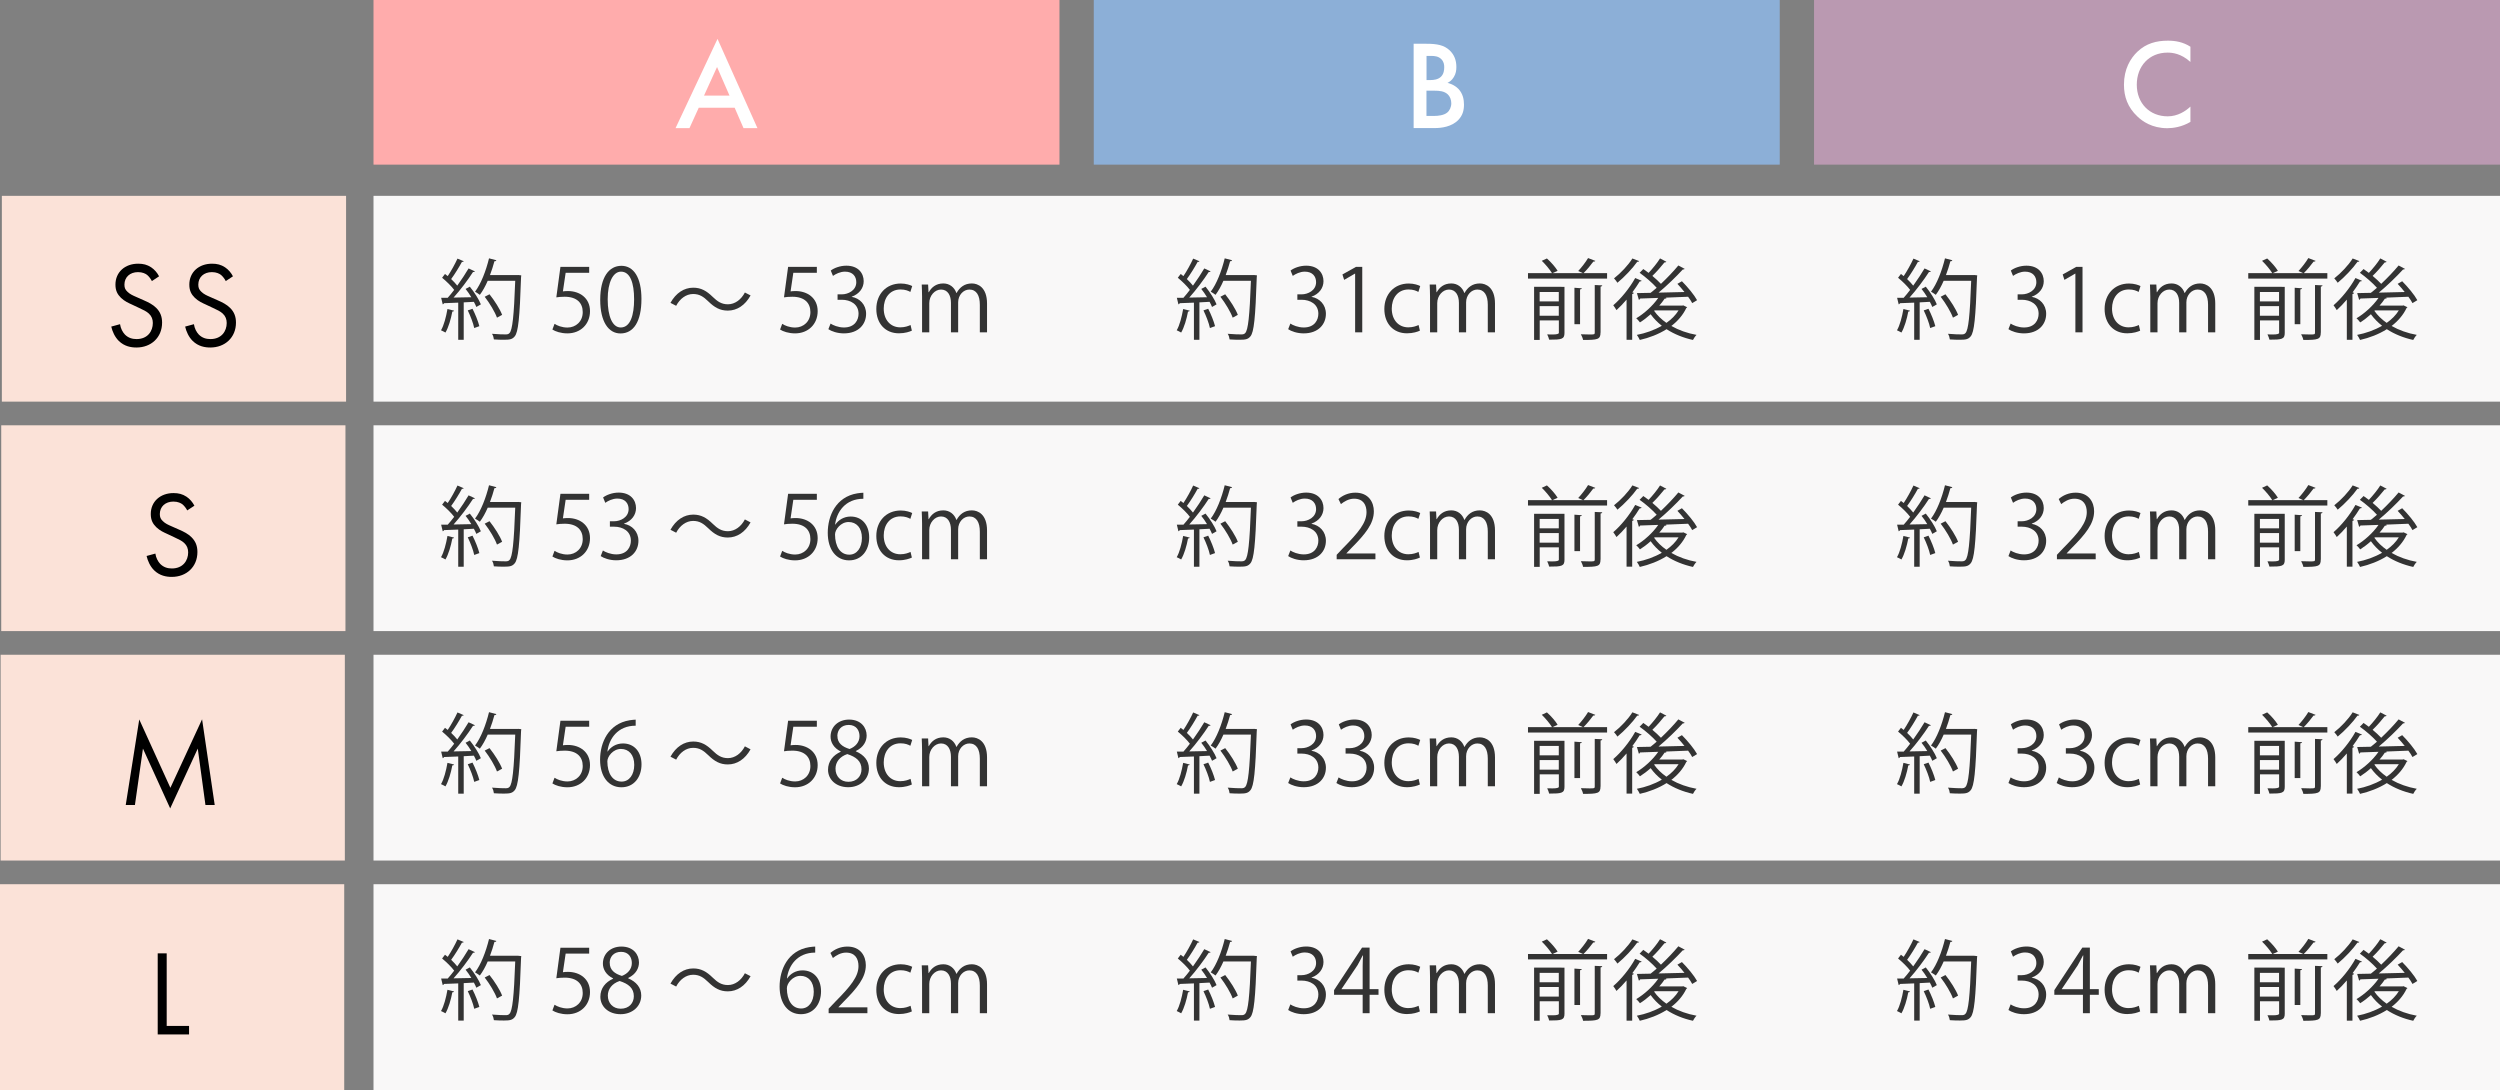
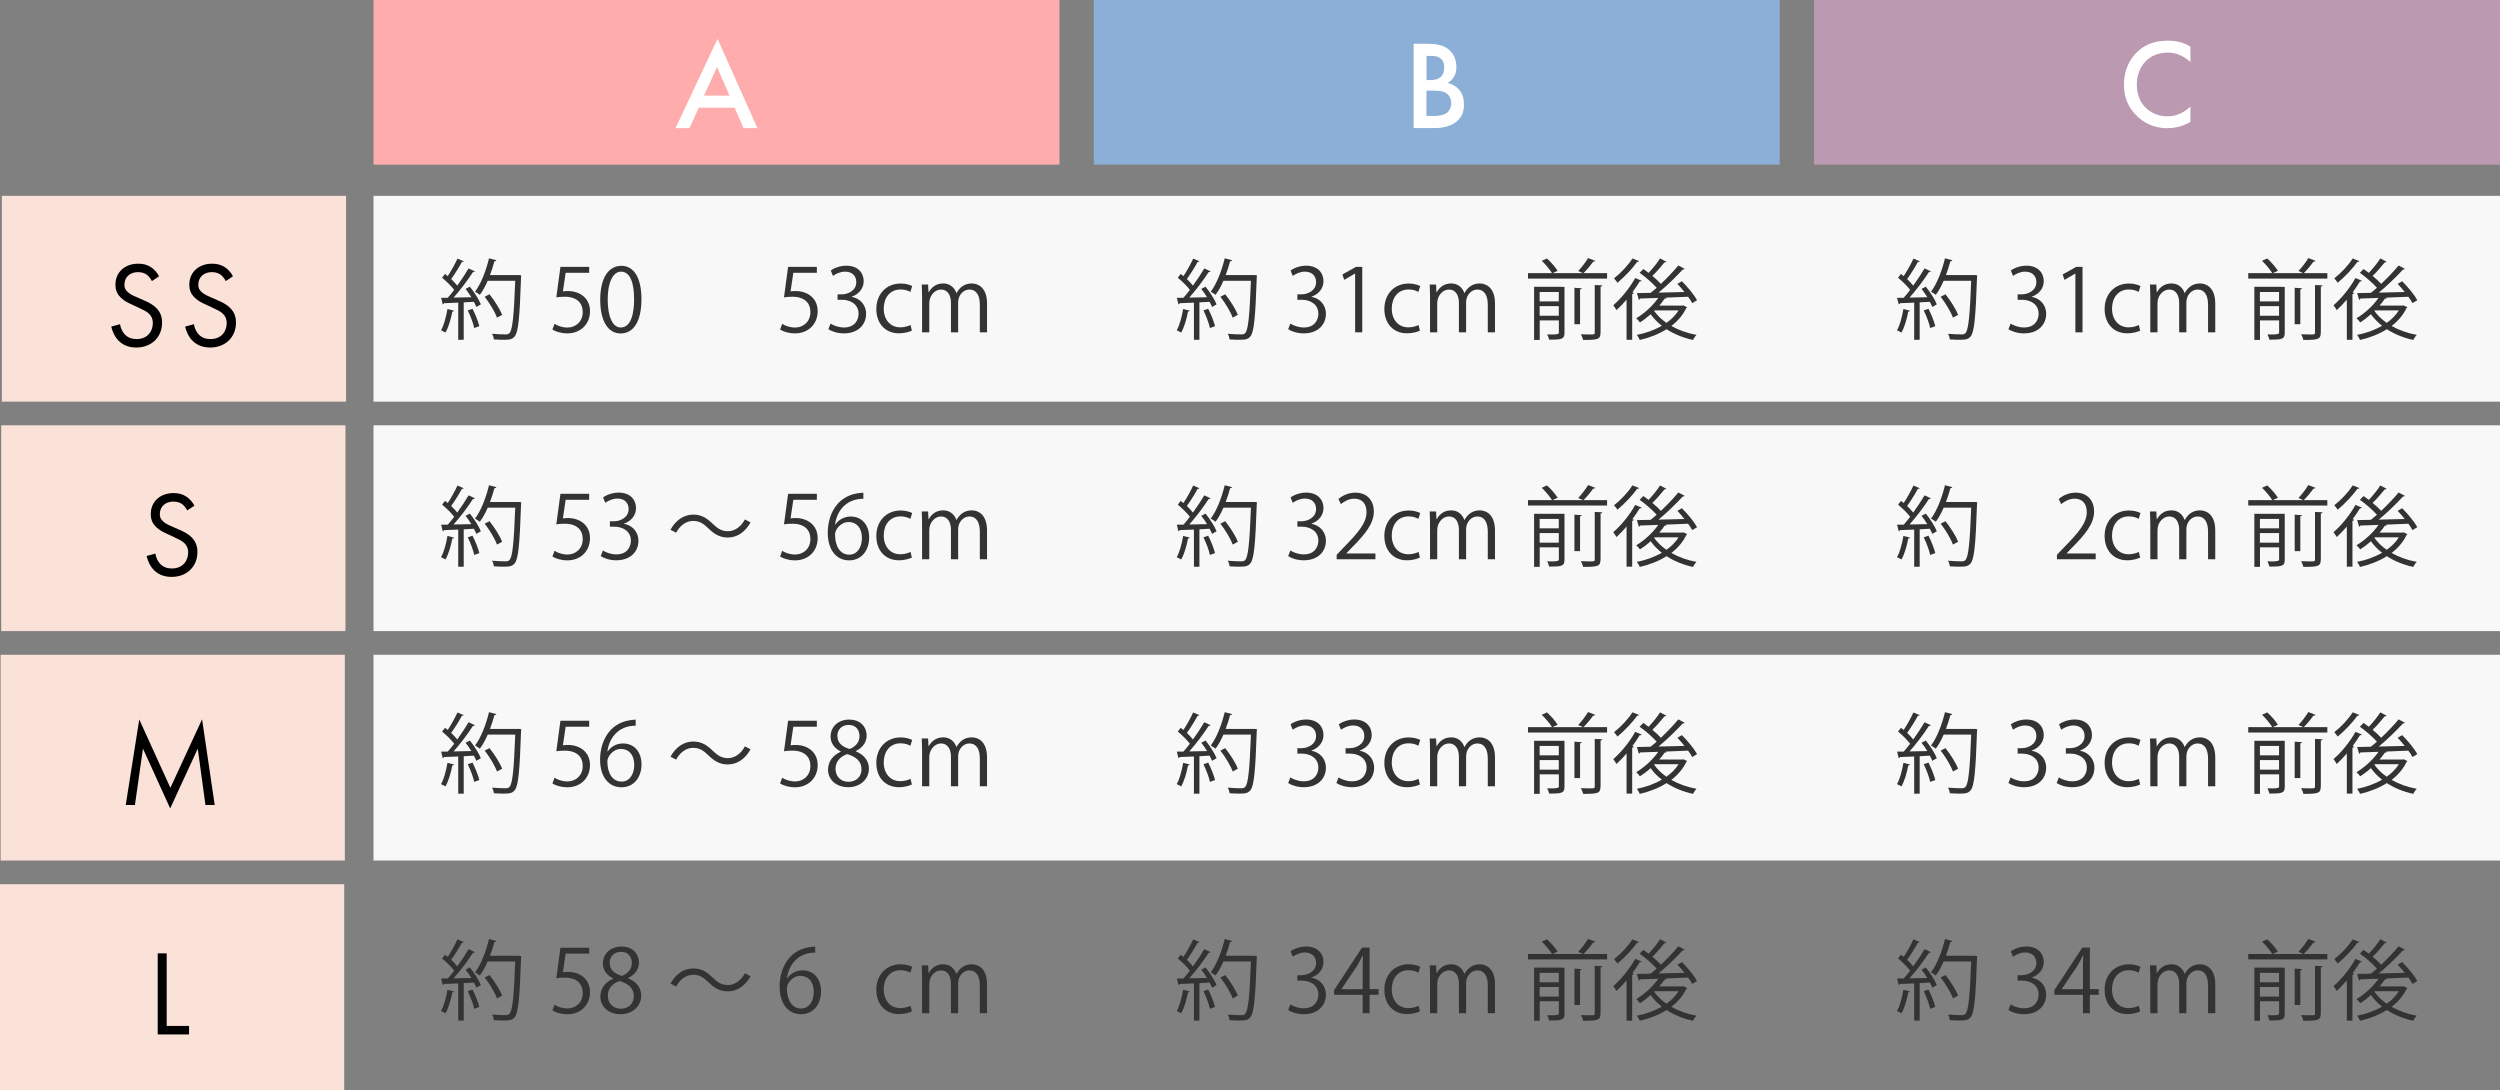
<svg xmlns="http://www.w3.org/2000/svg" id="_イヤー_2" viewBox="0 0 364.45 158.9">
  <rect x="0" y="0" width="364.45" height="158.9" fill="#808080" stroke="none" />
  <defs>
    <style>.cls-1{fill:#f9f8f8;}.cls-2{fill:#fff;}.cls-3{fill:#fbe2d8;}.cls-4{fill:#ba99b1;}.cls-5{fill:#333;}.cls-6{fill:#8cafd7;}.cls-7{fill:#ffacac;}</style>
  </defs>
  <g id="_イヤー_1-2">
    <g>
      <rect class="cls-3" x=".27" y="28.55" width="50.18" height="30" />
      <rect class="cls-1" x="54.45" y="28.55" width="310" height="30" />
-       <rect class="cls-1" x="54.45" y="128.9" width="310" height="30" />
      <rect class="cls-1" x="54.45" y="62" width="310" height="30" />
      <rect class="cls-1" x="54.45" y="95.45" width="310" height="30" />
      <g>
        <path d="M22.14,40.97c-.16-.32-.43-.67-.69-.89-.23-.18-.66-.41-1.33-.41-1.17,0-1.98,.73-1.98,1.83,0,.46,.12,.73,.44,1.03,.35,.35,.8,.55,1.24,.74l1.13,.5c.69,.3,1.33,.62,1.83,1.12,.6,.6,.85,1.29,.85,2.14,0,2.18-1.61,3.63-3.74,3.63-.78,0-1.75-.16-2.57-.96-.58-.57-.94-1.38-1.1-2.09l1.28-.35c.09,.62,.37,1.15,.71,1.51,.51,.51,1.1,.66,1.7,.66,1.61,0,2.37-1.15,2.37-2.34,0-.53-.16-.99-.58-1.38-.34-.32-.8-.53-1.42-.82l-1.06-.5c-.46-.21-1.05-.46-1.58-.97-.51-.5-.81-1.04-.81-1.93,0-1.83,1.4-3.05,3.31-3.05,.73,0,1.31,.14,1.9,.53,.48,.32,.89,.8,1.15,1.31l-1.04,.69Z" />
        <path d="M32.91,40.97c-.16-.32-.43-.67-.69-.89-.23-.18-.66-.41-1.33-.41-1.17,0-1.98,.73-1.98,1.83,0,.46,.12,.73,.44,1.03,.35,.35,.8,.55,1.24,.74l1.13,.5c.69,.3,1.33,.62,1.83,1.12,.6,.6,.85,1.29,.85,2.14,0,2.18-1.61,3.63-3.74,3.63-.78,0-1.75-.16-2.57-.96-.58-.57-.94-1.38-1.1-2.09l1.28-.35c.09,.62,.37,1.15,.71,1.51,.51,.51,1.1,.66,1.7,.66,1.61,0,2.37-1.15,2.37-2.34,0-.53-.16-.99-.58-1.38-.34-.32-.8-.53-1.42-.82l-1.06-.5c-.46-.21-1.05-.46-1.58-.97-.51-.5-.81-1.04-.81-1.93,0-1.83,1.4-3.05,3.31-3.05,.73,0,1.31,.14,1.9,.53,.48,.32,.89,.8,1.15,1.31l-1.04,.69Z" />
      </g>
      <g>
        <path class="cls-5" d="M66.19,45.29c-.03,.08-.1,.13-.25,.13-.2,1.08-.56,2.31-1,3.06-.15-.1-.46-.24-.65-.33,.42-.71,.74-1.94,.94-3.1l.96,.24Zm1.42-7.21c-.06,.09-.17,.12-.27,.1-.4,.74-1.03,1.77-1.57,2.5,.34,.33,.66,.66,.89,.96,.62-.87,1.22-1.77,1.65-2.51l.92,.43c-.04,.08-.14,.1-.28,.1-.71,1.11-1.84,2.62-2.83,3.72,.82-.01,1.7-.03,2.59-.05-.25-.42-.55-.85-.84-1.21,.36-.19,.5-.26,.62-.33,.65,.8,1.34,1.88,1.61,2.58l-.66,.38c-.09-.22-.2-.47-.36-.75l-1.48,.08v5.46h-.8v-5.42c-.79,.03-1.51,.06-2.07,.08-.03,.1-.1,.15-.19,.17l-.23-.96h.96c.31-.34,.62-.73,.94-1.15-.41-.55-1.14-1.26-1.76-1.77l.42-.55c.13,.1,.26,.21,.4,.31,.5-.74,1.08-1.8,1.42-2.55l.93,.39Zm1.52,9.73c-.14-.69-.55-1.76-.94-2.56l.69-.24c.41,.8,.83,1.85,1,2.54l-.74,.27Zm6.4-7.72l.46,.05c0,.08-.01,.19-.03,.28-.2,5.98-.41,7.99-.92,8.61-.34,.42-.69,.5-1.57,.5-.43,0-.96-.01-1.47-.05-.03-.24-.11-.59-.28-.82,.88,.08,1.68,.09,2,.09,.25,0,.42-.04,.56-.2,.42-.45,.64-2.42,.83-7.62h-4.01c-.34,.79-.74,1.51-1.15,2.05-.17-.13-.48-.34-.7-.46,.85-1.11,1.59-3.01,2.04-4.86l1.07,.28c-.03,.12-.14,.15-.28,.14-.18,.68-.4,1.35-.65,2.02h4.08Zm-4.17,2.81c.74,.93,1.53,2.17,1.84,3l-.75,.41c-.29-.82-1.06-2.1-1.79-3.05l.7-.36Z" />
        <path class="cls-5" d="M85.89,38.89v.88h-3.43l-.4,2.71c.2-.03,.41-.05,.74-.05,1.7,0,3.21,1.01,3.21,2.93s-1.4,3.24-3.29,3.24c-.96,0-1.76-.28-2.19-.56l.31-.83c.36,.24,1.06,.54,1.89,.54,1.2,0,2.23-.88,2.22-2.26,0-1.31-.84-2.23-2.63-2.23-.51,0-.91,.04-1.22,.09l.6-4.45h4.2Z" />
        <path class="cls-5" d="M87.5,43.71c0-3.34,1.3-4.96,3.09-4.96s2.92,1.71,2.92,4.83c0,3.32-1.16,5.03-3.06,5.03-1.74,0-2.95-1.71-2.95-4.9Zm4.94-.08c0-2.39-.57-4.03-1.91-4.03-1.14,0-1.94,1.52-1.94,4.03s.7,4.11,1.9,4.11c1.42,0,1.95-1.84,1.95-4.11Z" />
-         <path class="cls-5" d="M109.42,43.07c-.8,1.44-1.98,2.21-3.32,2.21-1.15,0-1.95-.47-2.84-1.34-.7-.68-1.28-1.08-2.22-1.08-1.03,0-1.94,.7-2.47,1.72l-.83-.43c.8-1.44,1.98-2.21,3.32-2.21,1.15,0,1.95,.47,2.84,1.34,.7,.68,1.29,1.08,2.22,1.08,1.03,0,1.94-.7,2.47-1.72l.83,.43Z" />
        <path class="cls-5" d="M119.08,38.89v.88h-3.43l-.4,2.71c.2-.03,.41-.05,.74-.05,1.7,0,3.21,1.01,3.21,2.93s-1.4,3.24-3.29,3.24c-.96,0-1.76-.28-2.19-.56l.31-.83c.36,.24,1.06,.54,1.89,.54,1.2,0,2.23-.88,2.22-2.26,0-1.31-.84-2.23-2.63-2.23-.51,0-.91,.04-1.22,.09l.6-4.45h4.2Z" />
        <path class="cls-5" d="M124.18,43.28c1.12,.19,2.08,1.1,2.08,2.47,0,1.52-1.1,2.85-3.24,2.85-.96,0-1.82-.31-2.26-.61l.32-.82c.34,.23,1.11,.57,1.95,.57,1.61,0,2.13-1.12,2.13-2,0-1.4-1.19-2.04-2.44-2.04h-.62v-.79h.62c.92,0,2.11-.57,2.11-1.77,0-.83-.5-1.54-1.65-1.54-.7,0-1.36,.34-1.75,.62l-.32-.78c.46-.36,1.35-.71,2.27-.71,1.75,0,2.53,1.11,2.53,2.26,0,.98-.62,1.86-1.74,2.26v.04Z" />
        <path class="cls-5" d="M132.94,48.2c-.31,.15-1,.39-1.89,.39-1.99,0-3.3-1.42-3.3-3.55s1.42-3.71,3.56-3.71c.78,0,1.4,.23,1.67,.37l-.27,.86c-.29-.17-.75-.36-1.43-.36-1.61,0-2.45,1.29-2.45,2.78,0,1.68,1.01,2.74,2.41,2.74,.69,0,1.16-.19,1.5-.34l.19,.82Z" />
        <path class="cls-5" d="M143.89,48.45h-1.05v-4.02c0-1.35-.48-2.22-1.53-2.22-.86,0-1.63,.8-1.63,1.86v4.38h-1.05v-4.29c0-1.11-.47-1.95-1.45-1.95-.91,0-1.71,.89-1.71,1.98v4.26h-1.05v-5.17c0-.71-.03-1.22-.05-1.8h.93l.06,1.12h.04c.38-.68,1.02-1.28,2.12-1.28,.91,0,1.61,.56,1.9,1.39h.03c.46-.83,1.16-1.39,2.23-1.39,.86,0,2.21,.55,2.21,2.93v4.18Z" />
        <path class="cls-5" d="M66.19,78.37c-.03,.08-.1,.13-.25,.13-.2,1.08-.56,2.31-1,3.06-.15-.1-.46-.24-.65-.33,.42-.71,.74-1.94,.94-3.1l.96,.24Zm1.42-7.21c-.06,.09-.17,.12-.27,.1-.4,.74-1.03,1.77-1.57,2.5,.34,.33,.66,.66,.89,.96,.62-.87,1.22-1.77,1.65-2.51l.92,.43c-.04,.08-.14,.1-.28,.1-.71,1.11-1.84,2.62-2.83,3.72,.82-.01,1.7-.03,2.59-.05-.25-.42-.55-.86-.84-1.21,.36-.19,.5-.25,.62-.33,.65,.8,1.34,1.88,1.61,2.58l-.66,.38c-.09-.22-.2-.47-.36-.75l-1.48,.08v5.46h-.8v-5.42c-.79,.03-1.51,.06-2.07,.08-.03,.1-.1,.15-.19,.17l-.23-.96h.96c.31-.34,.62-.73,.94-1.15-.41-.55-1.14-1.26-1.76-1.77l.42-.55c.13,.1,.26,.2,.4,.31,.5-.74,1.08-1.8,1.42-2.55l.93,.4Zm1.52,9.73c-.14-.69-.55-1.76-.94-2.56l.69-.24c.41,.8,.83,1.85,1,2.54l-.74,.27Zm6.4-7.72l.46,.05c0,.08-.01,.19-.03,.28-.2,5.98-.41,7.98-.92,8.61-.34,.42-.69,.5-1.57,.5-.43,0-.96-.01-1.47-.05-.03-.24-.11-.59-.28-.82,.88,.08,1.68,.09,2,.09,.25,0,.42-.04,.56-.2,.42-.45,.64-2.42,.83-7.62h-4.01c-.34,.79-.74,1.51-1.15,2.05-.17-.13-.48-.34-.7-.46,.85-1.11,1.59-3.01,2.04-4.86l1.07,.28c-.03,.11-.14,.15-.28,.14-.18,.68-.4,1.35-.65,2.02h4.08Zm-4.17,2.81c.74,.93,1.53,2.17,1.84,3l-.75,.41c-.29-.82-1.06-2.11-1.79-3.05l.7-.36Z" />
        <path class="cls-5" d="M85.89,71.98v.88h-3.43l-.4,2.71c.2-.03,.41-.05,.74-.05,1.7,0,3.21,1.01,3.21,2.93s-1.4,3.24-3.29,3.24c-.96,0-1.76-.28-2.19-.56l.31-.83c.36,.24,1.06,.54,1.89,.54,1.2,0,2.23-.88,2.22-2.26,0-1.31-.84-2.23-2.63-2.23-.51,0-.91,.04-1.22,.09l.6-4.45h4.2Z" />
        <path class="cls-5" d="M90.99,76.37c1.12,.19,2.08,1.1,2.08,2.47,0,1.52-1.1,2.84-3.24,2.84-.96,0-1.82-.31-2.26-.61l.32-.82c.34,.23,1.11,.57,1.95,.57,1.61,0,2.13-1.12,2.13-2,0-1.4-1.19-2.04-2.44-2.04h-.62v-.79h.62c.92,0,2.11-.57,2.11-1.77,0-.83-.5-1.54-1.65-1.54-.7,0-1.36,.34-1.75,.62l-.32-.78c.46-.36,1.35-.71,2.27-.71,1.75,0,2.53,1.11,2.53,2.26,0,.98-.62,1.86-1.74,2.26v.04Z" />
        <path class="cls-5" d="M109.42,76.15c-.8,1.44-1.98,2.21-3.32,2.21-1.15,0-1.95-.47-2.84-1.34-.7-.68-1.28-1.08-2.22-1.08-1.03,0-1.94,.7-2.47,1.72l-.83-.43c.8-1.44,1.98-2.21,3.32-2.21,1.15,0,1.95,.47,2.84,1.34,.7,.68,1.29,1.08,2.22,1.08,1.03,0,1.94-.7,2.47-1.72l.83,.44Z" />
        <path class="cls-5" d="M119.08,71.98v.88h-3.43l-.4,2.71c.2-.03,.41-.05,.74-.05,1.7,0,3.21,1.01,3.21,2.93s-1.4,3.24-3.29,3.24c-.96,0-1.76-.28-2.19-.56l.31-.83c.36,.24,1.06,.54,1.89,.54,1.2,0,2.23-.88,2.22-2.26,0-1.31-.84-2.23-2.63-2.23-.51,0-.91,.04-1.22,.09l.6-4.45h4.2Z" />
        <path class="cls-5" d="M121.78,76.47c.43-.64,1.21-1.17,2.23-1.17,1.62,0,2.7,1.21,2.7,3.05s-1.07,3.34-2.93,3.34-3.11-1.54-3.11-4.02,1.2-5.24,4.3-5.75c.36-.05,.68-.09,.89-.09v.88c-2.64,0-3.9,1.93-4.12,3.76h.04Zm3.87,1.95c0-1.47-.79-2.32-1.94-2.32s-1.98,1.1-1.98,1.81c.01,1.75,.75,2.95,2.08,2.95,1.11,0,1.84-1,1.84-2.44Z" />
        <path class="cls-5" d="M132.94,81.28c-.31,.15-1,.4-1.89,.4-1.99,0-3.3-1.42-3.3-3.55s1.42-3.71,3.56-3.71c.78,0,1.4,.23,1.67,.37l-.27,.85c-.29-.17-.75-.36-1.43-.36-1.61,0-2.45,1.29-2.45,2.78,0,1.68,1.01,2.74,2.41,2.74,.69,0,1.16-.19,1.5-.34l.19,.82Z" />
        <path class="cls-5" d="M143.89,81.53h-1.05v-4.02c0-1.35-.48-2.22-1.53-2.22-.86,0-1.63,.8-1.63,1.86v4.38h-1.05v-4.29c0-1.11-.47-1.95-1.45-1.95-.91,0-1.71,.89-1.71,1.98v4.26h-1.05v-5.17c0-.71-.03-1.22-.05-1.8h.93l.06,1.12h.04c.38-.68,1.02-1.28,2.12-1.28,.91,0,1.61,.56,1.9,1.39h.03c.46-.83,1.16-1.39,2.23-1.39,.86,0,2.21,.55,2.21,2.93v4.19Z" />
        <path class="cls-5" d="M66.19,111.45c-.03,.08-.1,.13-.25,.13-.2,1.08-.56,2.31-1,3.06-.15-.1-.46-.24-.65-.33,.42-.71,.74-1.94,.94-3.1l.96,.24Zm1.42-7.21c-.06,.09-.17,.12-.27,.1-.4,.74-1.03,1.77-1.57,2.5,.34,.33,.66,.66,.89,.96,.62-.87,1.22-1.77,1.65-2.51l.92,.43c-.04,.08-.14,.1-.28,.1-.71,1.11-1.84,2.62-2.83,3.72,.82-.01,1.7-.03,2.59-.05-.25-.42-.55-.86-.84-1.21,.36-.19,.5-.25,.62-.33,.65,.8,1.34,1.88,1.61,2.58l-.66,.38c-.09-.22-.2-.47-.36-.75l-1.48,.08v5.46h-.8v-5.42c-.79,.03-1.51,.06-2.07,.08-.03,.1-.1,.15-.19,.17l-.23-.96h.96c.31-.34,.62-.73,.94-1.15-.41-.55-1.14-1.26-1.76-1.77l.42-.55c.13,.1,.26,.2,.4,.31,.5-.74,1.08-1.8,1.42-2.55l.93,.4Zm1.52,9.73c-.14-.69-.55-1.76-.94-2.56l.69-.24c.41,.8,.83,1.85,1,2.54l-.74,.27Zm6.4-7.72l.46,.05c0,.08-.01,.19-.03,.28-.2,5.98-.41,7.98-.92,8.61-.34,.42-.69,.5-1.57,.5-.43,0-.96-.01-1.47-.05-.03-.24-.11-.59-.28-.82,.88,.08,1.68,.09,2,.09,.25,0,.42-.04,.56-.2,.42-.45,.64-2.42,.83-7.62h-4.01c-.34,.79-.74,1.51-1.15,2.05-.17-.13-.48-.34-.7-.46,.85-1.11,1.59-3.01,2.04-4.86l1.07,.28c-.03,.11-.14,.15-.28,.14-.18,.68-.4,1.35-.65,2.02h4.08Zm-4.17,2.81c.74,.93,1.53,2.17,1.84,3l-.75,.41c-.29-.82-1.06-2.11-1.79-3.05l.7-.36Z" />
        <path class="cls-5" d="M85.89,105.06v.88h-3.43l-.4,2.71c.2-.03,.41-.05,.74-.05,1.7,0,3.21,1.01,3.21,2.93s-1.4,3.24-3.29,3.24c-.96,0-1.76-.28-2.19-.56l.31-.83c.36,.24,1.06,.54,1.89,.54,1.2,0,2.23-.88,2.22-2.26,0-1.31-.84-2.23-2.63-2.23-.51,0-.91,.04-1.22,.09l.6-4.45h4.2Z" />
        <path class="cls-5" d="M88.59,109.55c.43-.64,1.21-1.17,2.23-1.17,1.62,0,2.7,1.21,2.7,3.05s-1.07,3.34-2.93,3.34-3.11-1.54-3.11-4.02,1.2-5.24,4.3-5.75c.36-.05,.68-.09,.89-.09v.88c-2.64,0-3.9,1.93-4.12,3.76h.04Zm3.87,1.95c0-1.47-.79-2.32-1.94-2.32s-1.98,1.1-1.98,1.81c.01,1.75,.75,2.95,2.08,2.95,1.11,0,1.84-1,1.84-2.44Z" />
        <path class="cls-5" d="M109.42,109.23c-.8,1.44-1.98,2.21-3.32,2.21-1.15,0-1.95-.47-2.84-1.34-.7-.68-1.28-1.08-2.22-1.08-1.03,0-1.94,.7-2.47,1.72l-.83-.43c.8-1.44,1.98-2.21,3.32-2.21,1.15,0,1.95,.47,2.84,1.34,.7,.68,1.29,1.08,2.22,1.08,1.03,0,1.94-.7,2.47-1.72l.83,.44Z" />
        <path class="cls-5" d="M119.08,105.06v.88h-3.43l-.4,2.71c.2-.03,.41-.05,.74-.05,1.7,0,3.21,1.01,3.21,2.93s-1.4,3.24-3.29,3.24c-.96,0-1.76-.28-2.19-.56l.31-.83c.36,.24,1.06,.54,1.89,.54,1.2,0,2.23-.88,2.22-2.26,0-1.31-.84-2.23-2.63-2.23-.51,0-.91,.04-1.22,.09l.6-4.45h4.2Z" />
        <path class="cls-5" d="M122.57,109.55c-1.03-.5-1.49-1.34-1.49-2.16,0-1.48,1.16-2.49,2.7-2.49,1.74,0,2.56,1.17,2.56,2.32,0,.82-.43,1.71-1.57,2.26v.05c1.17,.5,1.9,1.35,1.9,2.5,0,1.62-1.33,2.73-3.01,2.73-1.82,0-2.95-1.16-2.95-2.54,0-1.24,.74-2.13,1.85-2.63v-.05Zm3.02,2.6c0-1.2-.8-1.81-2.07-2.22-1.12,.37-1.72,1.19-1.72,2.13,0,1.09,.73,1.91,1.88,1.91,1.22,0,1.91-.83,1.91-1.82Zm-3.51-4.86c-.01,1.02,.71,1.58,1.77,1.9,.83-.32,1.45-.97,1.45-1.88,0-.8-.45-1.63-1.57-1.63s-1.66,.78-1.66,1.61Z" />
        <path class="cls-5" d="M132.94,114.36c-.31,.15-1,.4-1.89,.4-1.99,0-3.3-1.42-3.3-3.55s1.42-3.71,3.56-3.71c.78,0,1.4,.23,1.67,.37l-.27,.85c-.29-.17-.75-.36-1.43-.36-1.61,0-2.45,1.29-2.45,2.78,0,1.68,1.01,2.74,2.41,2.74,.69,0,1.16-.19,1.5-.34l.19,.82Z" />
        <path class="cls-5" d="M143.89,114.62h-1.05v-4.02c0-1.35-.48-2.22-1.53-2.22-.86,0-1.63,.8-1.63,1.86v4.38h-1.05v-4.29c0-1.11-.47-1.95-1.45-1.95-.91,0-1.71,.89-1.71,1.98v4.26h-1.05v-5.17c0-.71-.03-1.22-.05-1.8h.93l.06,1.12h.04c.38-.68,1.02-1.28,2.12-1.28,.91,0,1.61,.56,1.9,1.39h.03c.46-.83,1.16-1.39,2.23-1.39,.86,0,2.21,.55,2.21,2.93v4.19Z" />
        <path class="cls-5" d="M66.19,144.53c-.03,.08-.1,.13-.25,.13-.2,1.08-.56,2.31-1,3.06-.15-.1-.46-.24-.65-.33,.42-.71,.74-1.94,.94-3.1l.96,.24Zm1.42-7.21c-.06,.09-.17,.12-.27,.1-.4,.74-1.03,1.77-1.57,2.5,.34,.33,.66,.66,.89,.96,.62-.87,1.22-1.77,1.65-2.51l.92,.43c-.04,.08-.14,.1-.28,.1-.71,1.11-1.84,2.62-2.83,3.72,.82-.01,1.7-.03,2.59-.05-.25-.42-.55-.85-.84-1.21,.36-.19,.5-.26,.62-.33,.65,.8,1.34,1.88,1.61,2.58l-.66,.38c-.09-.22-.2-.47-.36-.75l-1.48,.08v5.46h-.8v-5.42c-.79,.03-1.51,.06-2.07,.08-.03,.1-.1,.15-.19,.17l-.23-.96h.96c.31-.34,.62-.73,.94-1.15-.41-.55-1.14-1.26-1.76-1.77l.42-.55c.13,.1,.26,.21,.4,.31,.5-.74,1.08-1.8,1.42-2.55l.93,.39Zm1.52,9.73c-.14-.69-.55-1.76-.94-2.56l.69-.24c.41,.8,.83,1.85,1,2.54l-.74,.27Zm6.4-7.72l.46,.05c0,.08-.01,.19-.03,.28-.2,5.98-.41,7.99-.92,8.61-.34,.42-.69,.5-1.57,.5-.43,0-.96-.01-1.47-.05-.03-.24-.11-.59-.28-.82,.88,.08,1.68,.09,2,.09,.25,0,.42-.04,.56-.21,.42-.45,.64-2.42,.83-7.62h-4.01c-.34,.79-.74,1.51-1.15,2.05-.17-.13-.48-.34-.7-.46,.85-1.11,1.59-3.01,2.04-4.86l1.07,.28c-.03,.12-.14,.15-.28,.14-.18,.68-.4,1.35-.65,2.02h4.08Zm-4.17,2.81c.74,.93,1.53,2.17,1.84,3l-.75,.41c-.29-.82-1.06-2.11-1.79-3.05l.7-.36Z" />
        <path class="cls-5" d="M85.89,138.14v.88h-3.43l-.4,2.71c.2-.03,.41-.05,.74-.05,1.7,0,3.21,1.01,3.21,2.94s-1.4,3.24-3.29,3.24c-.96,0-1.76-.28-2.19-.56l.31-.83c.36,.24,1.06,.54,1.89,.54,1.2,0,2.23-.88,2.22-2.26,0-1.31-.84-2.23-2.63-2.23-.51,0-.91,.04-1.22,.09l.6-4.45h4.2Z" />
        <path class="cls-5" d="M89.38,142.63c-1.03-.5-1.49-1.34-1.49-2.15,0-1.48,1.16-2.49,2.7-2.49,1.74,0,2.56,1.17,2.56,2.32,0,.82-.43,1.71-1.57,2.26v.05c1.17,.5,1.9,1.35,1.9,2.5,0,1.62-1.33,2.73-3.01,2.73-1.82,0-2.95-1.16-2.95-2.54,0-1.24,.74-2.13,1.85-2.63v-.05Zm3.02,2.6c0-1.2-.8-1.81-2.07-2.22-1.12,.37-1.72,1.19-1.72,2.13,0,1.08,.73,1.91,1.88,1.91,1.22,0,1.91-.83,1.91-1.82Zm-3.51-4.86c-.01,1.02,.71,1.58,1.77,1.9,.83-.32,1.45-.97,1.45-1.88,0-.8-.45-1.63-1.57-1.63s-1.66,.78-1.66,1.61Z" />
        <path class="cls-5" d="M109.42,142.31c-.8,1.44-1.98,2.21-3.32,2.21-1.15,0-1.95-.47-2.84-1.34-.7-.68-1.28-1.08-2.22-1.08-1.03,0-1.94,.7-2.47,1.72l-.83-.43c.8-1.44,1.98-2.21,3.32-2.21,1.15,0,1.95,.47,2.84,1.34,.7,.68,1.29,1.08,2.22,1.08,1.03,0,1.94-.7,2.47-1.72l.83,.43Z" />
        <path class="cls-5" d="M114.76,142.63c.43-.64,1.21-1.17,2.23-1.17,1.62,0,2.7,1.21,2.7,3.05s-1.07,3.34-2.93,3.34-3.11-1.54-3.11-4.02,1.2-5.24,4.3-5.75c.36-.05,.68-.09,.89-.09v.88c-2.64,0-3.9,1.93-4.12,3.76h.04Zm3.87,1.95c0-1.47-.79-2.32-1.94-2.32s-1.98,1.1-1.98,1.81c.01,1.75,.75,2.95,2.08,2.95,1.11,0,1.84-.99,1.84-2.44Z" />
-         <path class="cls-5" d="M126.45,147.7h-5.65v-.65l.93-.98c2.27-2.29,3.42-3.69,3.42-5.24,0-1.02-.45-1.96-1.82-1.96-.77,0-1.45,.42-1.91,.79l-.36-.74c.59-.52,1.45-.93,2.47-.93,1.93,0,2.69,1.4,2.69,2.72,0,1.8-1.26,3.33-3.24,5.32l-.75,.79v.03h4.22v.87Z" />
        <path class="cls-5" d="M132.94,147.44c-.31,.15-1,.39-1.89,.39-1.99,0-3.3-1.42-3.3-3.55s1.42-3.71,3.56-3.71c.78,0,1.4,.23,1.67,.37l-.27,.86c-.29-.17-.75-.36-1.43-.36-1.61,0-2.45,1.29-2.45,2.78,0,1.68,1.01,2.74,2.41,2.74,.69,0,1.16-.19,1.5-.34l.19,.82Z" />
        <path class="cls-5" d="M143.89,147.7h-1.05v-4.02c0-1.35-.48-2.22-1.53-2.22-.86,0-1.63,.8-1.63,1.86v4.38h-1.05v-4.29c0-1.11-.47-1.95-1.45-1.95-.91,0-1.71,.89-1.71,1.98v4.26h-1.05v-5.17c0-.71-.03-1.22-.05-1.8h.93l.06,1.12h.04c.38-.68,1.02-1.28,2.12-1.28,.91,0,1.61,.56,1.9,1.39h.03c.46-.83,1.16-1.39,2.23-1.39,.86,0,2.21,.55,2.21,2.93v4.18Z" />
      </g>
      <g>
        <path class="cls-5" d="M173.44,45.29c-.03,.08-.1,.13-.25,.13-.2,1.08-.56,2.31-1,3.06-.15-.1-.46-.24-.65-.33,.42-.71,.74-1.94,.94-3.1l.96,.24Zm1.42-7.21c-.06,.09-.17,.12-.27,.1-.4,.74-1.03,1.77-1.57,2.5,.34,.33,.66,.66,.89,.96,.62-.87,1.22-1.77,1.65-2.51l.92,.43c-.04,.08-.14,.1-.28,.1-.71,1.11-1.84,2.62-2.83,3.72,.82-.01,1.7-.03,2.59-.05-.25-.42-.55-.85-.84-1.21,.36-.19,.5-.26,.62-.33,.65,.8,1.34,1.88,1.61,2.58l-.66,.38c-.09-.22-.2-.47-.36-.75l-1.48,.08v5.46h-.8v-5.42c-.79,.03-1.51,.06-2.07,.08-.03,.1-.1,.15-.19,.17l-.23-.96h.96c.31-.34,.62-.73,.94-1.15-.41-.55-1.14-1.26-1.76-1.77l.42-.55c.13,.1,.26,.21,.4,.31,.5-.74,1.08-1.8,1.42-2.55l.93,.39Zm1.52,9.73c-.14-.69-.55-1.76-.94-2.56l.69-.24c.41,.8,.83,1.85,1,2.54l-.74,.27Zm6.4-7.72l.46,.05c0,.08-.01,.19-.03,.28-.2,5.98-.41,7.99-.92,8.61-.34,.42-.69,.5-1.57,.5-.43,0-.96-.01-1.47-.05-.03-.24-.11-.59-.28-.82,.88,.08,1.68,.09,2,.09,.25,0,.42-.04,.56-.2,.42-.45,.64-2.42,.83-7.62h-4.01c-.34,.79-.74,1.51-1.15,2.05-.17-.13-.48-.34-.7-.46,.85-1.11,1.59-3.01,2.04-4.86l1.07,.28c-.03,.12-.14,.15-.28,.14-.18,.68-.4,1.35-.65,2.02h4.08Zm-4.17,2.81c.74,.93,1.53,2.17,1.84,3l-.75,.41c-.29-.82-1.06-2.1-1.79-3.05l.7-.36Z" />
        <path class="cls-5" d="M191.21,43.28c1.12,.19,2.08,1.1,2.08,2.47,0,1.52-1.1,2.85-3.24,2.85-.96,0-1.82-.31-2.26-.61l.32-.82c.34,.23,1.11,.57,1.95,.57,1.61,0,2.13-1.12,2.13-2,0-1.4-1.19-2.04-2.44-2.04h-.62v-.79h.62c.92,0,2.11-.57,2.11-1.77,0-.83-.5-1.54-1.65-1.54-.7,0-1.36,.34-1.75,.62l-.32-.78c.46-.36,1.35-.71,2.27-.71,1.75,0,2.53,1.11,2.53,2.26,0,.98-.62,1.86-1.74,2.26v.04Z" />
        <path class="cls-5" d="M197.55,48.45v-8.56h-.03l-1.57,.91-.25-.79,1.98-1.11h.91v9.55h-1.03Z" />
        <path class="cls-5" d="M207,48.2c-.31,.15-1,.39-1.89,.39-1.99,0-3.3-1.42-3.3-3.55s1.42-3.71,3.56-3.71c.78,0,1.4,.23,1.67,.37l-.27,.86c-.29-.17-.75-.36-1.43-.36-1.61,0-2.45,1.29-2.45,2.78,0,1.68,1.01,2.74,2.41,2.74,.69,0,1.16-.19,1.5-.34l.19,.82Z" />
        <path class="cls-5" d="M217.94,48.45h-1.05v-4.02c0-1.35-.48-2.22-1.53-2.22-.86,0-1.63,.8-1.63,1.86v4.38h-1.05v-4.29c0-1.11-.47-1.95-1.45-1.95-.91,0-1.71,.89-1.71,1.98v4.26h-1.05v-5.17c0-.71-.03-1.22-.05-1.8h.93l.06,1.12h.04c.38-.68,1.02-1.28,2.12-1.28,.91,0,1.61,.56,1.9,1.39h.03c.46-.83,1.16-1.39,2.23-1.39,.86,0,2.21,.55,2.21,2.93v4.18Z" />
        <path class="cls-5" d="M232.56,38.04c-.05,.08-.14,.11-.29,.1-.36,.5-.94,1.21-1.43,1.68h3.44v.79h-11.53v-.79h3.5c-.31-.51-.93-1.26-1.49-1.8l.75-.34c.59,.52,1.25,1.28,1.56,1.8l-.75,.34h4.44l-.69-.31c.48-.51,1.1-1.31,1.44-1.89l1.06,.41Zm-4.92,3.78h.43v6.72c0,.91-.42,.98-2.23,.98-.05-.23-.18-.55-.29-.77,.28,.01,.56,.01,.79,.01q.91,0,.91-.24v-1.81h-2.79v2.84h-.82v-7.74h4Zm-.4,.75h-2.79v1.37h2.79v-1.37Zm-2.79,3.46h2.79v-1.4h-2.79v1.4Zm5.08-4.08l1.07,.08c-.01,.08-.09,.14-.26,.17v5.06h-.82v-5.31Zm3.79,6.54c0,.99-.4,1.07-2.54,1.07-.04-.24-.19-.6-.32-.83,.47,.01,.92,.03,1.24,.03,.7,0,.78,0,.78-.27v-6.94l1.1,.05c-.03,.09-.09,.17-.25,.18v6.71Z" />
        <path class="cls-5" d="M237.12,43.68c-.48,.57-1,1.1-1.47,1.53-.1-.17-.33-.54-.47-.71,1.1-.93,2.38-2.49,3.2-3.97l.94,.4c-.04,.08-.14,.11-.28,.1-.32,.52-.69,1.07-1.08,1.59l.23,.08c-.04,.08-.1,.14-.25,.17v6.67h-.82v-5.86Zm1.82-5.61c-.04,.08-.14,.11-.27,.1-.66,.94-1.86,2.21-2.88,3.05-.12-.18-.34-.48-.5-.64,.97-.75,2.09-1.94,2.68-2.9l.97,.38Zm6.43,6.44l.59,.28c-.04,.06-.09,.09-.13,.11-.5,1.05-1.26,1.91-2.18,2.62,1.07,.61,2.33,1.06,3.67,1.3-.19,.18-.41,.51-.52,.74-1.4-.31-2.73-.84-3.85-1.57-1.17,.74-2.54,1.26-3.9,1.57-.09-.22-.29-.55-.43-.74,1.26-.24,2.54-.69,3.64-1.33-.62-.49-1.19-1.06-1.63-1.68-.51,.46-1.03,.86-1.56,1.19-.12-.17-.37-.46-.54-.6,1.14-.68,2.39-1.79,3.21-2.97l-2.64,.09c-.03,.1-.1,.17-.19,.18l-.28-.97,1.99-.04c.29-.23,.59-.47,.89-.74-.61-.68-1.62-1.57-2.49-2.18l.54-.55c.24,.17,.5,.36,.77,.56,.57-.6,1.28-1.47,1.67-2.11l.92,.49c-.05,.08-.15,.1-.28,.1-.45,.57-1.16,1.39-1.76,1.96,.47,.4,.92,.8,1.25,1.16,.94-.89,1.88-1.88,2.54-2.68l.93,.5c-.04,.06-.15,.1-.29,.09-.93,1.02-2.3,2.35-3.53,3.37,1.19-.03,2.49-.05,3.78-.09-.33-.42-.69-.83-1.03-1.19l.66-.38c.84,.84,1.79,1.99,2.21,2.76l-.71,.43c-.14-.27-.34-.59-.6-.93-1.08,.04-2.21,.09-3.27,.13l.13,.05c-.04,.08-.14,.11-.28,.1-.23,.34-.48,.68-.78,1.01h3.36l.15-.04Zm-4.15,.73l-.08,.08c.45,.65,1.06,1.24,1.79,1.75,.73-.51,1.34-1.12,1.77-1.82h-3.48Z" />
        <path class="cls-5" d="M173.44,78.37c-.03,.08-.1,.13-.25,.13-.2,1.08-.56,2.31-1,3.06-.15-.1-.46-.24-.65-.33,.42-.71,.74-1.94,.94-3.1l.96,.24Zm1.42-7.21c-.06,.09-.17,.12-.27,.1-.4,.74-1.03,1.77-1.57,2.5,.34,.33,.66,.66,.89,.96,.62-.87,1.22-1.77,1.65-2.51l.92,.43c-.04,.08-.14,.1-.28,.1-.71,1.11-1.84,2.62-2.83,3.72,.82-.01,1.7-.03,2.59-.05-.25-.42-.55-.86-.84-1.21,.36-.19,.5-.25,.62-.33,.65,.8,1.34,1.88,1.61,2.58l-.66,.38c-.09-.22-.2-.47-.36-.75l-1.48,.08v5.46h-.8v-5.42c-.79,.03-1.51,.06-2.07,.08-.03,.1-.1,.15-.19,.17l-.23-.96h.96c.31-.34,.62-.73,.94-1.15-.41-.55-1.14-1.26-1.76-1.77l.42-.55c.13,.1,.26,.2,.4,.31,.5-.74,1.08-1.8,1.42-2.55l.93,.4Zm1.52,9.73c-.14-.69-.55-1.76-.94-2.56l.69-.24c.41,.8,.83,1.85,1,2.54l-.74,.27Zm6.4-7.72l.46,.05c0,.08-.01,.19-.03,.28-.2,5.98-.41,7.98-.92,8.61-.34,.42-.69,.5-1.57,.5-.43,0-.96-.01-1.47-.05-.03-.24-.11-.59-.28-.82,.88,.08,1.68,.09,2,.09,.25,0,.42-.04,.56-.2,.42-.45,.64-2.42,.83-7.62h-4.01c-.34,.79-.74,1.51-1.15,2.05-.17-.13-.48-.34-.7-.46,.85-1.11,1.59-3.01,2.04-4.86l1.07,.28c-.03,.11-.14,.15-.28,.14-.18,.68-.4,1.35-.65,2.02h4.08Zm-4.17,2.81c.74,.93,1.53,2.17,1.84,3l-.75,.41c-.29-.82-1.06-2.11-1.79-3.05l.7-.36Z" />
        <path class="cls-5" d="M191.21,76.37c1.12,.19,2.08,1.1,2.08,2.47,0,1.52-1.1,2.84-3.24,2.84-.96,0-1.82-.31-2.26-.61l.32-.82c.34,.23,1.11,.57,1.95,.57,1.61,0,2.13-1.12,2.13-2,0-1.4-1.19-2.04-2.44-2.04h-.62v-.79h.62c.92,0,2.11-.57,2.11-1.77,0-.83-.5-1.54-1.65-1.54-.7,0-1.36,.34-1.75,.62l-.32-.78c.46-.36,1.35-.71,2.27-.71,1.75,0,2.53,1.11,2.53,2.26,0,.98-.62,1.86-1.74,2.26v.04Z" />
        <path class="cls-5" d="M200.51,81.53h-5.65v-.65l.93-.98c2.27-2.3,3.42-3.69,3.42-5.24,0-1.02-.45-1.96-1.82-1.96-.77,0-1.45,.42-1.91,.79l-.36-.74c.59-.52,1.45-.93,2.47-.93,1.93,0,2.69,1.4,2.69,2.72,0,1.8-1.26,3.33-3.24,5.32l-.75,.79v.03h4.22v.87Z" />
        <path class="cls-5" d="M207,81.28c-.31,.15-1,.4-1.89,.4-1.99,0-3.3-1.42-3.3-3.55s1.42-3.71,3.56-3.71c.78,0,1.4,.23,1.67,.37l-.27,.85c-.29-.17-.75-.36-1.43-.36-1.61,0-2.45,1.29-2.45,2.78,0,1.68,1.01,2.74,2.41,2.74,.69,0,1.16-.19,1.5-.34l.19,.82Z" />
        <path class="cls-5" d="M217.94,81.53h-1.05v-4.02c0-1.35-.48-2.22-1.53-2.22-.86,0-1.63,.8-1.63,1.86v4.38h-1.05v-4.29c0-1.11-.47-1.95-1.45-1.95-.91,0-1.71,.89-1.71,1.98v4.26h-1.05v-5.17c0-.71-.03-1.22-.05-1.8h.93l.06,1.12h.04c.38-.68,1.02-1.28,2.12-1.28,.91,0,1.61,.56,1.9,1.39h.03c.46-.83,1.16-1.39,2.23-1.39,.86,0,2.21,.55,2.21,2.93v4.19Z" />
        <path class="cls-5" d="M232.56,71.12c-.05,.08-.14,.12-.29,.1-.36,.5-.94,1.21-1.43,1.69h3.44v.79h-11.53v-.79h3.5c-.31-.51-.93-1.26-1.49-1.8l.75-.35c.59,.52,1.25,1.28,1.56,1.8l-.75,.35h4.44l-.69-.31c.48-.51,1.1-1.31,1.44-1.89l1.06,.41Zm-4.92,3.78h.43v6.72c0,.91-.42,.98-2.23,.98-.05-.23-.18-.55-.29-.77,.28,.01,.56,.01,.79,.01q.91,0,.91-.24v-1.81h-2.79v2.85h-.82v-7.74h4Zm-.4,.75h-2.79v1.37h2.79v-1.37Zm-2.79,3.46h2.79v-1.4h-2.79v1.4Zm5.08-4.08l1.07,.08c-.01,.08-.09,.14-.26,.17v5.06h-.82v-5.31Zm3.79,6.54c0,1-.4,1.07-2.54,1.07-.04-.24-.19-.6-.32-.83,.47,.01,.92,.03,1.24,.03,.7,0,.78,0,.78-.27v-6.94l1.1,.05c-.03,.09-.09,.17-.25,.18v6.71Z" />
        <path class="cls-5" d="M237.12,76.76c-.48,.57-1,1.1-1.47,1.53-.1-.17-.33-.54-.47-.71,1.1-.93,2.38-2.49,3.2-3.97l.94,.39c-.04,.08-.14,.12-.28,.1-.32,.52-.69,1.07-1.08,1.59l.23,.08c-.04,.08-.1,.14-.25,.17v6.67h-.82v-5.86Zm1.82-5.61c-.04,.08-.14,.12-.27,.1-.66,.94-1.86,2.21-2.88,3.05-.12-.18-.34-.49-.5-.64,.97-.75,2.09-1.94,2.68-2.9l.97,.38Zm6.43,6.44l.59,.28c-.04,.06-.09,.09-.13,.12-.5,1.05-1.26,1.91-2.18,2.62,1.07,.61,2.33,1.06,3.67,1.3-.19,.18-.41,.51-.52,.74-1.4-.31-2.73-.84-3.85-1.57-1.17,.74-2.54,1.26-3.9,1.57-.09-.22-.29-.55-.43-.74,1.26-.24,2.54-.69,3.64-1.33-.62-.48-1.19-1.06-1.63-1.68-.51,.46-1.03,.85-1.56,1.19-.12-.17-.37-.46-.54-.6,1.14-.68,2.39-1.79,3.21-2.97l-2.64,.09c-.03,.1-.1,.17-.19,.18l-.28-.97,1.99-.04c.29-.23,.59-.47,.89-.74-.61-.68-1.62-1.57-2.49-2.18l.54-.55c.24,.17,.5,.36,.77,.56,.57-.6,1.28-1.47,1.67-2.1l.92,.48c-.05,.08-.15,.1-.28,.1-.45,.57-1.16,1.39-1.76,1.96,.47,.4,.92,.8,1.25,1.16,.94-.89,1.88-1.88,2.54-2.68l.93,.5c-.04,.06-.15,.1-.29,.09-.93,1.02-2.3,2.35-3.53,3.37,1.19-.03,2.49-.05,3.78-.09-.33-.42-.69-.83-1.03-1.19l.66-.38c.84,.84,1.79,1.99,2.21,2.76l-.71,.43c-.14-.27-.34-.59-.6-.93-1.08,.04-2.21,.09-3.27,.13l.13,.05c-.04,.08-.14,.12-.28,.1-.23,.35-.48,.68-.78,1.01h3.36l.15-.04Zm-4.15,.73l-.08,.08c.45,.65,1.06,1.24,1.79,1.75,.73-.51,1.34-1.12,1.77-1.82h-3.48Z" />
        <path class="cls-5" d="M173.44,111.45c-.03,.08-.1,.13-.25,.13-.2,1.08-.56,2.31-1,3.06-.15-.1-.46-.24-.65-.33,.42-.71,.74-1.94,.94-3.1l.96,.24Zm1.42-7.21c-.06,.09-.17,.12-.27,.1-.4,.74-1.03,1.77-1.57,2.5,.34,.33,.66,.66,.89,.96,.62-.87,1.22-1.77,1.65-2.51l.92,.43c-.04,.08-.14,.1-.28,.1-.71,1.11-1.84,2.62-2.83,3.72,.82-.01,1.7-.03,2.59-.05-.25-.42-.55-.86-.84-1.21,.36-.19,.5-.25,.62-.33,.65,.8,1.34,1.88,1.61,2.58l-.66,.38c-.09-.22-.2-.47-.36-.75l-1.48,.08v5.46h-.8v-5.42c-.79,.03-1.51,.06-2.07,.08-.03,.1-.1,.15-.19,.17l-.23-.96h.96c.31-.34,.62-.73,.94-1.15-.41-.55-1.14-1.26-1.76-1.77l.42-.55c.13,.1,.26,.2,.4,.31,.5-.74,1.08-1.8,1.42-2.55l.93,.4Zm1.52,9.73c-.14-.69-.55-1.76-.94-2.56l.69-.24c.41,.8,.83,1.85,1,2.54l-.74,.27Zm6.4-7.72l.46,.05c0,.08-.01,.19-.03,.28-.2,5.98-.41,7.98-.92,8.61-.34,.42-.69,.5-1.57,.5-.43,0-.96-.01-1.47-.05-.03-.24-.11-.59-.28-.82,.88,.08,1.68,.09,2,.09,.25,0,.42-.04,.56-.2,.42-.45,.64-2.42,.83-7.62h-4.01c-.34,.79-.74,1.51-1.15,2.05-.17-.13-.48-.34-.7-.46,.85-1.11,1.59-3.01,2.04-4.86l1.07,.28c-.03,.11-.14,.15-.28,.14-.18,.68-.4,1.35-.65,2.02h4.08Zm-4.17,2.81c.74,.93,1.53,2.17,1.84,3l-.75,.41c-.29-.82-1.06-2.11-1.79-3.05l.7-.36Z" />
        <path class="cls-5" d="M191.21,109.45c1.12,.19,2.08,1.1,2.08,2.47,0,1.52-1.1,2.84-3.24,2.84-.96,0-1.82-.31-2.26-.61l.32-.82c.34,.23,1.11,.57,1.95,.57,1.61,0,2.13-1.12,2.13-2,0-1.4-1.19-2.04-2.44-2.04h-.62v-.79h.62c.92,0,2.11-.57,2.11-1.77,0-.83-.5-1.54-1.65-1.54-.7,0-1.36,.34-1.75,.62l-.32-.78c.46-.36,1.35-.71,2.27-.71,1.75,0,2.53,1.11,2.53,2.26,0,.98-.62,1.86-1.74,2.26v.04Z" />
        <path class="cls-5" d="M198.24,109.45c1.12,.19,2.08,1.1,2.08,2.47,0,1.52-1.1,2.84-3.24,2.84-.96,0-1.82-.31-2.26-.61l.32-.82c.34,.23,1.11,.57,1.95,.57,1.61,0,2.13-1.12,2.13-2,0-1.4-1.19-2.04-2.44-2.04h-.62v-.79h.62c.92,0,2.11-.57,2.11-1.77,0-.83-.5-1.54-1.65-1.54-.7,0-1.36,.34-1.75,.62l-.32-.78c.46-.36,1.35-.71,2.27-.71,1.75,0,2.53,1.11,2.53,2.26,0,.98-.62,1.86-1.74,2.26v.04Z" />
        <path class="cls-5" d="M207,114.36c-.31,.15-1,.4-1.89,.4-1.99,0-3.3-1.42-3.3-3.55s1.42-3.71,3.56-3.71c.78,0,1.4,.23,1.67,.37l-.27,.85c-.29-.17-.75-.36-1.43-.36-1.61,0-2.45,1.29-2.45,2.78,0,1.68,1.01,2.74,2.41,2.74,.69,0,1.16-.19,1.5-.34l.19,.82Z" />
        <path class="cls-5" d="M217.94,114.62h-1.05v-4.02c0-1.35-.48-2.22-1.53-2.22-.86,0-1.63,.8-1.63,1.86v4.38h-1.05v-4.29c0-1.11-.47-1.95-1.45-1.95-.91,0-1.71,.89-1.71,1.98v4.26h-1.05v-5.17c0-.71-.03-1.22-.05-1.8h.93l.06,1.12h.04c.38-.68,1.02-1.28,2.12-1.28,.91,0,1.61,.56,1.9,1.39h.03c.46-.83,1.16-1.39,2.23-1.39,.86,0,2.21,.55,2.21,2.93v4.19Z" />
        <path class="cls-5" d="M232.56,104.21c-.05,.08-.14,.12-.29,.1-.36,.5-.94,1.21-1.43,1.69h3.44v.79h-11.53v-.79h3.5c-.31-.51-.93-1.26-1.49-1.8l.75-.35c.59,.52,1.25,1.28,1.56,1.8l-.75,.35h4.44l-.69-.31c.48-.51,1.1-1.31,1.44-1.89l1.06,.41Zm-4.92,3.78h.43v6.72c0,.91-.42,.98-2.23,.98-.05-.23-.18-.55-.29-.77,.28,.01,.56,.01,.79,.01q.91,0,.91-.24v-1.81h-2.79v2.85h-.82v-7.74h4Zm-.4,.75h-2.79v1.37h2.79v-1.37Zm-2.79,3.46h2.79v-1.4h-2.79v1.4Zm5.08-4.08l1.07,.08c-.01,.08-.09,.14-.26,.17v5.06h-.82v-5.31Zm3.79,6.54c0,1-.4,1.07-2.54,1.07-.04-.24-.19-.6-.32-.83,.47,.01,.92,.03,1.24,.03,.7,0,.78,0,.78-.27v-6.94l1.1,.05c-.03,.09-.09,.17-.25,.18v6.71Z" />
        <path class="cls-5" d="M237.12,109.84c-.48,.57-1,1.1-1.47,1.53-.1-.17-.33-.54-.47-.71,1.1-.93,2.38-2.49,3.2-3.97l.94,.39c-.04,.08-.14,.12-.28,.1-.32,.52-.69,1.07-1.08,1.59l.23,.08c-.04,.08-.1,.14-.25,.17v6.67h-.82v-5.86Zm1.82-5.61c-.04,.08-.14,.12-.27,.1-.66,.94-1.86,2.21-2.88,3.05-.12-.18-.34-.49-.5-.64,.97-.75,2.09-1.94,2.68-2.9l.97,.38Zm6.43,6.44l.59,.28c-.04,.06-.09,.09-.13,.12-.5,1.05-1.26,1.91-2.18,2.62,1.07,.61,2.33,1.06,3.67,1.3-.19,.18-.41,.51-.52,.74-1.4-.31-2.73-.84-3.85-1.57-1.17,.74-2.54,1.26-3.9,1.57-.09-.22-.29-.55-.43-.74,1.26-.24,2.54-.69,3.64-1.33-.62-.48-1.19-1.06-1.63-1.68-.51,.46-1.03,.85-1.56,1.19-.12-.17-.37-.46-.54-.6,1.14-.68,2.39-1.79,3.21-2.97l-2.64,.09c-.03,.1-.1,.17-.19,.18l-.28-.97,1.99-.04c.29-.23,.59-.47,.89-.74-.61-.68-1.62-1.57-2.49-2.18l.54-.55c.24,.17,.5,.36,.77,.56,.57-.6,1.28-1.47,1.67-2.1l.92,.48c-.05,.08-.15,.1-.28,.1-.45,.57-1.16,1.39-1.76,1.96,.47,.4,.92,.8,1.25,1.16,.94-.89,1.88-1.88,2.54-2.68l.93,.5c-.04,.06-.15,.1-.29,.09-.93,1.02-2.3,2.35-3.53,3.37,1.19-.03,2.49-.05,3.78-.09-.33-.42-.69-.83-1.03-1.19l.66-.38c.84,.84,1.79,1.99,2.21,2.76l-.71,.43c-.14-.27-.34-.59-.6-.93-1.08,.04-2.21,.09-3.27,.13l.13,.05c-.04,.08-.14,.12-.28,.1-.23,.35-.48,.68-.78,1.01h3.36l.15-.04Zm-4.15,.73l-.08,.08c.45,.65,1.06,1.24,1.79,1.75,.73-.51,1.34-1.12,1.77-1.82h-3.48Z" />
        <path class="cls-5" d="M173.44,144.53c-.03,.08-.1,.13-.25,.13-.2,1.08-.56,2.31-1,3.06-.15-.1-.46-.24-.65-.33,.42-.71,.74-1.94,.94-3.1l.96,.24Zm1.42-7.21c-.06,.09-.17,.12-.27,.1-.4,.74-1.03,1.77-1.57,2.5,.34,.33,.66,.66,.89,.96,.62-.87,1.22-1.77,1.65-2.51l.92,.43c-.04,.08-.14,.1-.28,.1-.71,1.11-1.84,2.62-2.83,3.72,.82-.01,1.7-.03,2.59-.05-.25-.42-.55-.85-.84-1.21,.36-.19,.5-.26,.62-.33,.65,.8,1.34,1.88,1.61,2.58l-.66,.38c-.09-.22-.2-.47-.36-.75l-1.48,.08v5.46h-.8v-5.42c-.79,.03-1.51,.06-2.07,.08-.03,.1-.1,.15-.19,.17l-.23-.96h.96c.31-.34,.62-.73,.94-1.15-.41-.55-1.14-1.26-1.76-1.77l.42-.55c.13,.1,.26,.21,.4,.31,.5-.74,1.08-1.8,1.42-2.55l.93,.39Zm1.52,9.73c-.14-.69-.55-1.76-.94-2.56l.69-.24c.41,.8,.83,1.85,1,2.54l-.74,.27Zm6.4-7.72l.46,.05c0,.08-.01,.19-.03,.28-.2,5.98-.41,7.99-.92,8.61-.34,.42-.69,.5-1.57,.5-.43,0-.96-.01-1.47-.05-.03-.24-.11-.59-.28-.82,.88,.08,1.68,.09,2,.09,.25,0,.42-.04,.56-.21,.42-.45,.64-2.42,.83-7.62h-4.01c-.34,.79-.74,1.51-1.15,2.05-.17-.13-.48-.34-.7-.46,.85-1.11,1.59-3.01,2.04-4.86l1.07,.28c-.03,.12-.14,.15-.28,.14-.18,.68-.4,1.35-.65,2.02h4.08Zm-4.17,2.81c.74,.93,1.53,2.17,1.84,3l-.75,.41c-.29-.82-1.06-2.11-1.79-3.05l.7-.36Z" />
        <path class="cls-5" d="M191.21,142.53c1.12,.19,2.08,1.1,2.08,2.47,0,1.52-1.1,2.85-3.24,2.85-.96,0-1.82-.31-2.26-.61l.32-.82c.34,.23,1.11,.57,1.95,.57,1.61,0,2.13-1.12,2.13-2,0-1.4-1.19-2.04-2.44-2.04h-.62v-.79h.62c.92,0,2.11-.57,2.11-1.77,0-.83-.5-1.54-1.65-1.54-.7,0-1.36,.34-1.75,.62l-.32-.78c.46-.36,1.35-.71,2.27-.71,1.75,0,2.53,1.11,2.53,2.26,0,.98-.62,1.86-1.74,2.26v.04Z" />
        <path class="cls-5" d="M199.66,147.7h-1.01v-2.68h-4.17v-.68l4.08-6.2h1.1v6.06h1.3v.82h-1.3v2.68Zm-4.11-3.49h3.1v-3.39c0-.52,.03-1.03,.05-1.53h-.05c-.29,.59-.52,.99-.76,1.43l-2.33,3.47v.03Z" />
        <path class="cls-5" d="M207,147.44c-.31,.15-1,.39-1.89,.39-1.99,0-3.3-1.42-3.3-3.55s1.42-3.71,3.56-3.71c.78,0,1.4,.23,1.67,.37l-.27,.86c-.29-.17-.75-.36-1.43-.36-1.61,0-2.45,1.29-2.45,2.78,0,1.68,1.01,2.74,2.41,2.74,.69,0,1.16-.19,1.5-.34l.19,.82Z" />
        <path class="cls-5" d="M217.94,147.7h-1.05v-4.02c0-1.35-.48-2.22-1.53-2.22-.86,0-1.63,.8-1.63,1.86v4.38h-1.05v-4.29c0-1.11-.47-1.95-1.45-1.95-.91,0-1.71,.89-1.71,1.98v4.26h-1.05v-5.17c0-.71-.03-1.22-.05-1.8h.93l.06,1.12h.04c.38-.68,1.02-1.28,2.12-1.28,.91,0,1.61,.56,1.9,1.39h.03c.46-.83,1.16-1.39,2.23-1.39,.86,0,2.21,.55,2.21,2.93v4.18Z" />
        <path class="cls-5" d="M232.56,137.29c-.05,.08-.14,.12-.29,.1-.36,.5-.94,1.21-1.43,1.68h3.44v.79h-11.53v-.79h3.5c-.31-.51-.93-1.26-1.49-1.8l.75-.34c.59,.52,1.25,1.28,1.56,1.8l-.75,.34h4.44l-.69-.31c.48-.51,1.1-1.31,1.44-1.89l1.06,.41Zm-4.92,3.78h.43v6.72c0,.91-.42,.98-2.23,.98-.05-.23-.18-.55-.29-.77,.28,.01,.56,.01,.79,.01q.91,0,.91-.24v-1.81h-2.79v2.84h-.82v-7.74h4Zm-.4,.75h-2.79v1.37h2.79v-1.37Zm-2.79,3.46h2.79v-1.4h-2.79v1.4Zm5.08-4.08l1.07,.08c-.01,.08-.09,.14-.26,.17v5.06h-.82v-5.31Zm3.79,6.54c0,.99-.4,1.07-2.54,1.07-.04-.24-.19-.6-.32-.83,.47,.01,.92,.03,1.24,.03,.7,0,.78,0,.78-.27v-6.94l1.1,.05c-.03,.09-.09,.17-.25,.18v6.71Z" />
        <path class="cls-5" d="M237.12,142.93c-.48,.57-1,1.1-1.47,1.53-.1-.17-.33-.54-.47-.71,1.1-.93,2.38-2.49,3.2-3.97l.94,.4c-.04,.08-.14,.12-.28,.1-.32,.52-.69,1.07-1.08,1.59l.23,.08c-.04,.08-.1,.14-.25,.17v6.67h-.82v-5.85Zm1.82-5.61c-.04,.08-.14,.12-.27,.1-.66,.94-1.86,2.21-2.88,3.05-.12-.18-.34-.48-.5-.64,.97-.75,2.09-1.94,2.68-2.89l.97,.38Zm6.43,6.44l.59,.28c-.04,.06-.09,.09-.13,.12-.5,1.04-1.26,1.91-2.18,2.61,1.07,.61,2.33,1.06,3.67,1.3-.19,.18-.41,.51-.52,.74-1.4-.3-2.73-.84-3.85-1.57-1.17,.74-2.54,1.26-3.9,1.57-.09-.22-.29-.55-.43-.74,1.26-.24,2.54-.69,3.64-1.33-.62-.48-1.19-1.06-1.63-1.68-.51,.46-1.03,.86-1.56,1.19-.12-.17-.37-.46-.54-.6,1.14-.68,2.39-1.79,3.21-2.97l-2.64,.09c-.03,.1-.1,.17-.19,.18l-.28-.97,1.99-.04c.29-.23,.59-.47,.89-.74-.61-.68-1.62-1.57-2.49-2.18l.54-.55c.24,.17,.5,.36,.77,.56,.57-.6,1.28-1.47,1.67-2.11l.92,.49c-.05,.08-.15,.1-.28,.1-.45,.57-1.16,1.39-1.76,1.96,.47,.39,.92,.8,1.25,1.16,.94-.89,1.88-1.88,2.54-2.68l.93,.5c-.04,.06-.15,.1-.29,.09-.93,1.02-2.3,2.35-3.53,3.37,1.19-.03,2.49-.05,3.78-.09-.33-.42-.69-.83-1.03-1.19l.66-.38c.84,.84,1.79,1.99,2.21,2.76l-.71,.43c-.14-.27-.34-.59-.6-.93-1.08,.04-2.21,.09-3.27,.13l.13,.05c-.04,.08-.14,.12-.28,.1-.23,.34-.48,.68-.78,1.01h3.36l.15-.04Zm-4.15,.73l-.08,.08c.45,.65,1.06,1.24,1.79,1.75,.73-.51,1.34-1.12,1.77-1.82h-3.48Z" />
      </g>
      <g>
        <path class="cls-5" d="M278.44,45.29c-.03,.08-.1,.13-.25,.13-.2,1.08-.56,2.31-1,3.06-.15-.1-.46-.24-.65-.33,.42-.71,.74-1.94,.94-3.1l.96,.24Zm1.42-7.21c-.06,.09-.17,.12-.27,.1-.4,.74-1.03,1.77-1.57,2.5,.34,.33,.66,.66,.89,.96,.62-.87,1.22-1.77,1.65-2.51l.92,.43c-.04,.08-.14,.1-.28,.1-.71,1.11-1.84,2.62-2.83,3.72,.82-.01,1.7-.03,2.59-.05-.25-.42-.55-.85-.84-1.21,.36-.19,.5-.26,.62-.33,.65,.8,1.34,1.88,1.61,2.58l-.66,.38c-.09-.22-.2-.47-.36-.75l-1.48,.08v5.46h-.8v-5.42c-.79,.03-1.51,.06-2.07,.08-.03,.1-.1,.15-.19,.17l-.23-.96h.96c.31-.34,.62-.73,.94-1.15-.41-.55-1.14-1.26-1.76-1.77l.42-.55c.13,.1,.26,.21,.4,.31,.5-.74,1.08-1.8,1.42-2.55l.93,.39Zm1.52,9.73c-.14-.69-.55-1.76-.94-2.56l.69-.24c.41,.8,.83,1.85,1,2.54l-.74,.27Zm6.4-7.72l.46,.05c0,.08-.01,.19-.03,.28-.2,5.98-.41,7.99-.92,8.61-.34,.42-.69,.5-1.57,.5-.43,0-.96-.01-1.47-.05-.03-.24-.11-.59-.28-.82,.88,.08,1.68,.09,2,.09,.25,0,.42-.04,.56-.2,.42-.45,.64-2.42,.83-7.62h-4.01c-.34,.79-.74,1.51-1.15,2.05-.17-.13-.48-.34-.7-.46,.85-1.11,1.59-3.01,2.04-4.86l1.07,.28c-.03,.12-.14,.15-.28,.14-.18,.68-.4,1.35-.65,2.02h4.08Zm-4.17,2.81c.74,.93,1.53,2.17,1.84,3l-.75,.41c-.29-.82-1.06-2.1-1.79-3.05l.7-.36Z" />
        <path class="cls-5" d="M296.21,43.28c1.12,.19,2.08,1.1,2.08,2.47,0,1.52-1.1,2.85-3.24,2.85-.96,0-1.82-.31-2.26-.61l.32-.82c.34,.23,1.11,.57,1.95,.57,1.61,0,2.13-1.12,2.13-2,0-1.4-1.19-2.04-2.44-2.04h-.62v-.79h.62c.92,0,2.11-.57,2.11-1.77,0-.83-.5-1.54-1.65-1.54-.7,0-1.36,.34-1.75,.62l-.32-.78c.46-.36,1.35-.71,2.27-.71,1.75,0,2.53,1.11,2.53,2.26,0,.98-.62,1.86-1.74,2.26v.04Z" />
        <path class="cls-5" d="M302.55,48.45v-8.56h-.03l-1.57,.91-.25-.79,1.98-1.11h.91v9.55h-1.03Z" />
        <path class="cls-5" d="M312,48.2c-.31,.15-1,.39-1.89,.39-1.99,0-3.3-1.42-3.3-3.55s1.42-3.71,3.56-3.71c.78,0,1.4,.23,1.67,.37l-.27,.86c-.29-.17-.75-.36-1.43-.36-1.61,0-2.45,1.29-2.45,2.78,0,1.68,1.01,2.74,2.41,2.74,.69,0,1.16-.19,1.5-.34l.19,.82Z" />
        <path class="cls-5" d="M322.94,48.45h-1.05v-4.02c0-1.35-.48-2.22-1.53-2.22-.86,0-1.63,.8-1.63,1.86v4.38h-1.05v-4.29c0-1.11-.47-1.95-1.45-1.95-.91,0-1.71,.89-1.71,1.98v4.26h-1.05v-5.17c0-.71-.03-1.22-.05-1.8h.93l.06,1.12h.04c.38-.68,1.02-1.28,2.12-1.28,.91,0,1.61,.56,1.9,1.39h.03c.46-.83,1.16-1.39,2.23-1.39,.86,0,2.21,.55,2.21,2.93v4.18Z" />
        <path class="cls-5" d="M337.56,38.04c-.05,.08-.14,.11-.29,.1-.36,.5-.94,1.21-1.43,1.68h3.44v.79h-11.53v-.79h3.5c-.31-.51-.93-1.26-1.49-1.8l.75-.34c.59,.52,1.25,1.28,1.56,1.8l-.75,.34h4.44l-.69-.31c.48-.51,1.1-1.31,1.44-1.89l1.06,.41Zm-4.92,3.78h.43v6.72c0,.91-.42,.98-2.23,.98-.05-.23-.18-.55-.29-.77,.28,.01,.56,.01,.79,.01q.91,0,.91-.24v-1.81h-2.79v2.84h-.82v-7.74h4Zm-.4,.75h-2.79v1.37h2.79v-1.37Zm-2.79,3.46h2.79v-1.4h-2.79v1.4Zm5.08-4.08l1.07,.08c-.01,.08-.09,.14-.26,.17v5.06h-.82v-5.31Zm3.79,6.54c0,.99-.4,1.07-2.54,1.07-.04-.24-.19-.6-.32-.83,.47,.01,.92,.03,1.24,.03,.7,0,.78,0,.78-.27v-6.94l1.1,.05c-.03,.09-.09,.17-.25,.18v6.71Z" />
        <path class="cls-5" d="M342.12,43.68c-.48,.57-1,1.1-1.47,1.53-.1-.17-.33-.54-.47-.71,1.1-.93,2.38-2.49,3.2-3.97l.94,.4c-.04,.08-.14,.11-.28,.1-.32,.52-.69,1.07-1.08,1.59l.23,.08c-.04,.08-.1,.14-.25,.17v6.67h-.82v-5.86Zm1.82-5.61c-.04,.08-.14,.11-.27,.1-.66,.94-1.86,2.21-2.88,3.05-.12-.18-.34-.48-.5-.64,.97-.75,2.09-1.94,2.68-2.9l.97,.38Zm6.43,6.44l.59,.28c-.04,.06-.09,.09-.13,.11-.5,1.05-1.26,1.91-2.18,2.62,1.07,.61,2.33,1.06,3.67,1.3-.19,.18-.41,.51-.52,.74-1.4-.31-2.73-.84-3.85-1.57-1.17,.74-2.54,1.26-3.9,1.57-.09-.22-.29-.55-.43-.74,1.26-.24,2.54-.69,3.64-1.33-.62-.49-1.19-1.06-1.63-1.68-.51,.46-1.03,.86-1.56,1.19-.12-.17-.37-.46-.54-.6,1.14-.68,2.39-1.79,3.21-2.97l-2.64,.09c-.03,.1-.1,.17-.19,.18l-.28-.97,1.99-.04c.29-.23,.59-.47,.89-.74-.61-.68-1.62-1.57-2.49-2.18l.54-.55c.24,.17,.5,.36,.77,.56,.57-.6,1.28-1.47,1.67-2.11l.92,.49c-.05,.08-.15,.1-.28,.1-.45,.57-1.16,1.39-1.76,1.96,.47,.4,.92,.8,1.25,1.16,.94-.89,1.88-1.88,2.54-2.68l.93,.5c-.04,.06-.15,.1-.29,.09-.93,1.02-2.3,2.35-3.53,3.37,1.19-.03,2.49-.05,3.78-.09-.33-.42-.69-.83-1.03-1.19l.66-.38c.84,.84,1.79,1.99,2.21,2.76l-.71,.43c-.14-.27-.34-.59-.6-.93-1.08,.04-2.21,.09-3.27,.13l.13,.05c-.04,.08-.14,.11-.28,.1-.23,.34-.48,.68-.78,1.01h3.36l.15-.04Zm-4.15,.73l-.08,.08c.45,.65,1.06,1.24,1.79,1.75,.73-.51,1.34-1.12,1.77-1.82h-3.48Z" />
        <path class="cls-5" d="M278.44,78.37c-.03,.08-.1,.13-.25,.13-.2,1.08-.56,2.31-1,3.06-.15-.1-.46-.24-.65-.33,.42-.71,.74-1.94,.94-3.1l.96,.24Zm1.42-7.21c-.06,.09-.17,.12-.27,.1-.4,.74-1.03,1.77-1.57,2.5,.34,.33,.66,.66,.89,.96,.62-.87,1.22-1.77,1.65-2.51l.92,.43c-.04,.08-.14,.1-.28,.1-.71,1.11-1.84,2.62-2.83,3.72,.82-.01,1.7-.03,2.59-.05-.25-.42-.55-.86-.84-1.21,.36-.19,.5-.25,.62-.33,.65,.8,1.34,1.88,1.61,2.58l-.66,.38c-.09-.22-.2-.47-.36-.75l-1.48,.08v5.46h-.8v-5.42c-.79,.03-1.51,.06-2.07,.08-.03,.1-.1,.15-.19,.17l-.23-.96h.96c.31-.34,.62-.73,.94-1.15-.41-.55-1.14-1.26-1.76-1.77l.42-.55c.13,.1,.26,.2,.4,.31,.5-.74,1.08-1.8,1.42-2.55l.93,.4Zm1.52,9.73c-.14-.69-.55-1.76-.94-2.56l.69-.24c.41,.8,.83,1.85,1,2.54l-.74,.27Zm6.4-7.72l.46,.05c0,.08-.01,.19-.03,.28-.2,5.98-.41,7.98-.92,8.61-.34,.42-.69,.5-1.57,.5-.43,0-.96-.01-1.47-.05-.03-.24-.11-.59-.28-.82,.88,.08,1.68,.09,2,.09,.25,0,.42-.04,.56-.2,.42-.45,.64-2.42,.83-7.62h-4.01c-.34,.79-.74,1.51-1.15,2.05-.17-.13-.48-.34-.7-.46,.85-1.11,1.59-3.01,2.04-4.86l1.07,.28c-.03,.11-.14,.15-.28,.14-.18,.68-.4,1.35-.65,2.02h4.08Zm-4.17,2.81c.74,.93,1.53,2.17,1.84,3l-.75,.41c-.29-.82-1.06-2.11-1.79-3.05l.7-.36Z" />
-         <path class="cls-5" d="M296.21,76.37c1.12,.19,2.08,1.1,2.08,2.47,0,1.52-1.1,2.84-3.24,2.84-.96,0-1.82-.31-2.26-.61l.32-.82c.34,.23,1.11,.57,1.95,.57,1.61,0,2.13-1.12,2.13-2,0-1.4-1.19-2.04-2.44-2.04h-.62v-.79h.62c.92,0,2.11-.57,2.11-1.77,0-.83-.5-1.54-1.65-1.54-.7,0-1.36,.34-1.75,.62l-.32-.78c.46-.36,1.35-.71,2.27-.71,1.75,0,2.53,1.11,2.53,2.26,0,.98-.62,1.86-1.74,2.26v.04Z" />
        <path class="cls-5" d="M305.51,81.53h-5.65v-.65l.93-.98c2.27-2.3,3.42-3.69,3.42-5.24,0-1.02-.45-1.96-1.82-1.96-.77,0-1.45,.42-1.91,.79l-.36-.74c.59-.52,1.45-.93,2.47-.93,1.93,0,2.69,1.4,2.69,2.72,0,1.8-1.26,3.33-3.24,5.32l-.75,.79v.03h4.22v.87Z" />
        <path class="cls-5" d="M312,81.28c-.31,.15-1,.4-1.89,.4-1.99,0-3.3-1.42-3.3-3.55s1.42-3.71,3.56-3.71c.78,0,1.4,.23,1.67,.37l-.27,.85c-.29-.17-.75-.36-1.43-.36-1.61,0-2.45,1.29-2.45,2.78,0,1.68,1.01,2.74,2.41,2.74,.69,0,1.16-.19,1.5-.34l.19,.82Z" />
        <path class="cls-5" d="M322.94,81.53h-1.05v-4.02c0-1.35-.48-2.22-1.53-2.22-.86,0-1.63,.8-1.63,1.86v4.38h-1.05v-4.29c0-1.11-.47-1.95-1.45-1.95-.91,0-1.71,.89-1.71,1.98v4.26h-1.05v-5.17c0-.71-.03-1.22-.05-1.8h.93l.06,1.12h.04c.38-.68,1.02-1.28,2.12-1.28,.91,0,1.61,.56,1.9,1.39h.03c.46-.83,1.16-1.39,2.23-1.39,.86,0,2.21,.55,2.21,2.93v4.19Z" />
        <path class="cls-5" d="M337.56,71.12c-.05,.08-.14,.12-.29,.1-.36,.5-.94,1.21-1.43,1.69h3.44v.79h-11.53v-.79h3.5c-.31-.51-.93-1.26-1.49-1.8l.75-.35c.59,.52,1.25,1.28,1.56,1.8l-.75,.35h4.44l-.69-.31c.48-.51,1.1-1.31,1.44-1.89l1.06,.41Zm-4.92,3.78h.43v6.72c0,.91-.42,.98-2.23,.98-.05-.23-.18-.55-.29-.77,.28,.01,.56,.01,.79,.01q.91,0,.91-.24v-1.81h-2.79v2.85h-.82v-7.74h4Zm-.4,.75h-2.79v1.37h2.79v-1.37Zm-2.79,3.46h2.79v-1.4h-2.79v1.4Zm5.08-4.08l1.07,.08c-.01,.08-.09,.14-.26,.17v5.06h-.82v-5.31Zm3.79,6.54c0,1-.4,1.07-2.54,1.07-.04-.24-.19-.6-.32-.83,.47,.01,.92,.03,1.24,.03,.7,0,.78,0,.78-.27v-6.94l1.1,.05c-.03,.09-.09,.17-.25,.18v6.71Z" />
        <path class="cls-5" d="M342.12,76.76c-.48,.57-1,1.1-1.47,1.53-.1-.17-.33-.54-.47-.71,1.1-.93,2.38-2.49,3.2-3.97l.94,.39c-.04,.08-.14,.12-.28,.1-.32,.52-.69,1.07-1.08,1.59l.23,.08c-.04,.08-.1,.14-.25,.17v6.67h-.82v-5.86Zm1.82-5.61c-.04,.08-.14,.12-.27,.1-.66,.94-1.86,2.21-2.88,3.05-.12-.18-.34-.49-.5-.64,.97-.75,2.09-1.94,2.68-2.9l.97,.38Zm6.43,6.44l.59,.28c-.04,.06-.09,.09-.13,.12-.5,1.05-1.26,1.91-2.18,2.62,1.07,.61,2.33,1.06,3.67,1.3-.19,.18-.41,.51-.52,.74-1.4-.31-2.73-.84-3.85-1.57-1.17,.74-2.54,1.26-3.9,1.57-.09-.22-.29-.55-.43-.74,1.26-.24,2.54-.69,3.64-1.33-.62-.48-1.19-1.06-1.63-1.68-.51,.46-1.03,.85-1.56,1.19-.12-.17-.37-.46-.54-.6,1.14-.68,2.39-1.79,3.21-2.97l-2.64,.09c-.03,.1-.1,.17-.19,.18l-.28-.97,1.99-.04c.29-.23,.59-.47,.89-.74-.61-.68-1.62-1.57-2.49-2.18l.54-.55c.24,.17,.5,.36,.77,.56,.57-.6,1.28-1.47,1.67-2.1l.92,.48c-.05,.08-.15,.1-.28,.1-.45,.57-1.16,1.39-1.76,1.96,.47,.4,.92,.8,1.25,1.16,.94-.89,1.88-1.88,2.54-2.68l.93,.5c-.04,.06-.15,.1-.29,.09-.93,1.02-2.3,2.35-3.53,3.37,1.19-.03,2.49-.05,3.78-.09-.33-.42-.69-.83-1.03-1.19l.66-.38c.84,.84,1.79,1.99,2.21,2.76l-.71,.43c-.14-.27-.34-.59-.6-.93-1.08,.04-2.21,.09-3.27,.13l.13,.05c-.04,.08-.14,.12-.28,.1-.23,.35-.48,.68-.78,1.01h3.36l.15-.04Zm-4.15,.73l-.08,.08c.45,.65,1.06,1.24,1.79,1.75,.73-.51,1.34-1.12,1.77-1.82h-3.48Z" />
        <path class="cls-5" d="M278.44,111.45c-.03,.08-.1,.13-.25,.13-.2,1.08-.56,2.31-1,3.06-.15-.1-.46-.24-.65-.33,.42-.71,.74-1.94,.94-3.1l.96,.24Zm1.42-7.21c-.06,.09-.17,.12-.27,.1-.4,.74-1.03,1.77-1.57,2.5,.34,.33,.66,.66,.89,.96,.62-.87,1.22-1.77,1.65-2.51l.92,.43c-.04,.08-.14,.1-.28,.1-.71,1.11-1.84,2.62-2.83,3.72,.82-.01,1.7-.03,2.59-.05-.25-.42-.55-.86-.84-1.21,.36-.19,.5-.25,.62-.33,.65,.8,1.34,1.88,1.61,2.58l-.66,.38c-.09-.22-.2-.47-.36-.75l-1.48,.08v5.46h-.8v-5.42c-.79,.03-1.51,.06-2.07,.08-.03,.1-.1,.15-.19,.17l-.23-.96h.96c.31-.34,.62-.73,.94-1.15-.41-.55-1.14-1.26-1.76-1.77l.42-.55c.13,.1,.26,.2,.4,.31,.5-.74,1.08-1.8,1.42-2.55l.93,.4Zm1.52,9.73c-.14-.69-.55-1.76-.94-2.56l.69-.24c.41,.8,.83,1.85,1,2.54l-.74,.27Zm6.4-7.72l.46,.05c0,.08-.01,.19-.03,.28-.2,5.98-.41,7.98-.92,8.61-.34,.42-.69,.5-1.57,.5-.43,0-.96-.01-1.47-.05-.03-.24-.11-.59-.28-.82,.88,.08,1.68,.09,2,.09,.25,0,.42-.04,.56-.2,.42-.45,.64-2.42,.83-7.62h-4.01c-.34,.79-.74,1.51-1.15,2.05-.17-.13-.48-.34-.7-.46,.85-1.11,1.59-3.01,2.04-4.86l1.07,.28c-.03,.11-.14,.15-.28,.14-.18,.68-.4,1.35-.65,2.02h4.08Zm-4.17,2.81c.74,.93,1.53,2.17,1.84,3l-.75,.41c-.29-.82-1.06-2.11-1.79-3.05l.7-.36Z" />
        <path class="cls-5" d="M296.21,109.45c1.12,.19,2.08,1.1,2.08,2.47,0,1.52-1.1,2.84-3.24,2.84-.96,0-1.82-.31-2.26-.61l.32-.82c.34,.23,1.11,.57,1.95,.57,1.61,0,2.13-1.12,2.13-2,0-1.4-1.19-2.04-2.44-2.04h-.62v-.79h.62c.92,0,2.11-.57,2.11-1.77,0-.83-.5-1.54-1.65-1.54-.7,0-1.36,.34-1.75,.62l-.32-.78c.46-.36,1.35-.71,2.27-.71,1.75,0,2.53,1.11,2.53,2.26,0,.98-.62,1.86-1.74,2.26v.04Z" />
        <path class="cls-5" d="M303.24,109.45c1.12,.19,2.08,1.1,2.08,2.47,0,1.52-1.1,2.84-3.24,2.84-.96,0-1.82-.31-2.26-.61l.32-.82c.34,.23,1.11,.57,1.95,.57,1.61,0,2.13-1.12,2.13-2,0-1.4-1.19-2.04-2.44-2.04h-.62v-.79h.62c.92,0,2.11-.57,2.11-1.77,0-.83-.5-1.54-1.65-1.54-.7,0-1.36,.34-1.75,.62l-.32-.78c.46-.36,1.35-.71,2.27-.71,1.75,0,2.53,1.11,2.53,2.26,0,.98-.62,1.86-1.74,2.26v.04Z" />
        <path class="cls-5" d="M312,114.36c-.31,.15-1,.4-1.89,.4-1.99,0-3.3-1.42-3.3-3.55s1.42-3.71,3.56-3.71c.78,0,1.4,.23,1.67,.37l-.27,.85c-.29-.17-.75-.36-1.43-.36-1.61,0-2.45,1.29-2.45,2.78,0,1.68,1.01,2.74,2.41,2.74,.69,0,1.16-.19,1.5-.34l.19,.82Z" />
        <path class="cls-5" d="M322.94,114.62h-1.05v-4.02c0-1.35-.48-2.22-1.53-2.22-.86,0-1.63,.8-1.63,1.86v4.38h-1.05v-4.29c0-1.11-.47-1.95-1.45-1.95-.91,0-1.71,.89-1.71,1.98v4.26h-1.05v-5.17c0-.71-.03-1.22-.05-1.8h.93l.06,1.12h.04c.38-.68,1.02-1.28,2.12-1.28,.91,0,1.61,.56,1.9,1.39h.03c.46-.83,1.16-1.39,2.23-1.39,.86,0,2.21,.55,2.21,2.93v4.19Z" />
        <path class="cls-5" d="M337.56,104.21c-.05,.08-.14,.12-.29,.1-.36,.5-.94,1.21-1.43,1.69h3.44v.79h-11.53v-.79h3.5c-.31-.51-.93-1.26-1.49-1.8l.75-.35c.59,.52,1.25,1.28,1.56,1.8l-.75,.35h4.44l-.69-.31c.48-.51,1.1-1.31,1.44-1.89l1.06,.41Zm-4.92,3.78h.43v6.72c0,.91-.42,.98-2.23,.98-.05-.23-.18-.55-.29-.77,.28,.01,.56,.01,.79,.01q.91,0,.91-.24v-1.81h-2.79v2.85h-.82v-7.74h4Zm-.4,.75h-2.79v1.37h2.79v-1.37Zm-2.79,3.46h2.79v-1.4h-2.79v1.4Zm5.08-4.08l1.07,.08c-.01,.08-.09,.14-.26,.17v5.06h-.82v-5.31Zm3.79,6.54c0,1-.4,1.07-2.54,1.07-.04-.24-.19-.6-.32-.83,.47,.01,.92,.03,1.24,.03,.7,0,.78,0,.78-.27v-6.94l1.1,.05c-.03,.09-.09,.17-.25,.18v6.71Z" />
        <path class="cls-5" d="M342.12,109.84c-.48,.57-1,1.1-1.47,1.53-.1-.17-.33-.54-.47-.71,1.1-.93,2.38-2.49,3.2-3.97l.94,.39c-.04,.08-.14,.12-.28,.1-.32,.52-.69,1.07-1.08,1.59l.23,.08c-.04,.08-.1,.14-.25,.17v6.67h-.82v-5.86Zm1.82-5.61c-.04,.08-.14,.12-.27,.1-.66,.94-1.86,2.21-2.88,3.05-.12-.18-.34-.49-.5-.64,.97-.75,2.09-1.94,2.68-2.9l.97,.38Zm6.43,6.44l.59,.28c-.04,.06-.09,.09-.13,.12-.5,1.05-1.26,1.91-2.18,2.62,1.07,.61,2.33,1.06,3.67,1.3-.19,.18-.41,.51-.52,.74-1.4-.31-2.73-.84-3.85-1.57-1.17,.74-2.54,1.26-3.9,1.57-.09-.22-.29-.55-.43-.74,1.26-.24,2.54-.69,3.64-1.33-.62-.48-1.19-1.06-1.63-1.68-.51,.46-1.03,.85-1.56,1.19-.12-.17-.37-.46-.54-.6,1.14-.68,2.39-1.79,3.21-2.97l-2.64,.09c-.03,.1-.1,.17-.19,.18l-.28-.97,1.99-.04c.29-.23,.59-.47,.89-.74-.61-.68-1.62-1.57-2.49-2.18l.54-.55c.24,.17,.5,.36,.77,.56,.57-.6,1.28-1.47,1.67-2.1l.92,.48c-.05,.08-.15,.1-.28,.1-.45,.57-1.16,1.39-1.76,1.96,.47,.4,.92,.8,1.25,1.16,.94-.89,1.88-1.88,2.54-2.68l.93,.5c-.04,.06-.15,.1-.29,.09-.93,1.02-2.3,2.35-3.53,3.37,1.19-.03,2.49-.05,3.78-.09-.33-.42-.69-.83-1.03-1.19l.66-.38c.84,.84,1.79,1.99,2.21,2.76l-.71,.43c-.14-.27-.34-.59-.6-.93-1.08,.04-2.21,.09-3.27,.13l.13,.05c-.04,.08-.14,.12-.28,.1-.23,.35-.48,.68-.78,1.01h3.36l.15-.04Zm-4.15,.73l-.08,.08c.45,.65,1.06,1.24,1.79,1.75,.73-.51,1.34-1.12,1.77-1.82h-3.48Z" />
        <path class="cls-5" d="M278.44,144.53c-.03,.08-.1,.13-.25,.13-.2,1.08-.56,2.31-1,3.06-.15-.1-.46-.24-.65-.33,.42-.71,.74-1.94,.94-3.1l.96,.24Zm1.42-7.21c-.06,.09-.17,.12-.27,.1-.4,.74-1.03,1.77-1.57,2.5,.34,.33,.66,.66,.89,.96,.62-.87,1.22-1.77,1.65-2.51l.92,.43c-.04,.08-.14,.1-.28,.1-.71,1.11-1.84,2.62-2.83,3.72,.82-.01,1.7-.03,2.59-.05-.25-.42-.55-.85-.84-1.21,.36-.19,.5-.26,.62-.33,.65,.8,1.34,1.88,1.61,2.58l-.66,.38c-.09-.22-.2-.47-.36-.75l-1.48,.08v5.46h-.8v-5.42c-.79,.03-1.51,.06-2.07,.08-.03,.1-.1,.15-.19,.17l-.23-.96h.96c.31-.34,.62-.73,.94-1.15-.41-.55-1.14-1.26-1.76-1.77l.42-.55c.13,.1,.26,.21,.4,.31,.5-.74,1.08-1.8,1.42-2.55l.93,.39Zm1.52,9.73c-.14-.69-.55-1.76-.94-2.56l.69-.24c.41,.8,.83,1.85,1,2.54l-.74,.27Zm6.4-7.72l.46,.05c0,.08-.01,.19-.03,.28-.2,5.98-.41,7.99-.92,8.61-.34,.42-.69,.5-1.57,.5-.43,0-.96-.01-1.47-.05-.03-.24-.11-.59-.28-.82,.88,.08,1.68,.09,2,.09,.25,0,.42-.04,.56-.21,.42-.45,.64-2.42,.83-7.62h-4.01c-.34,.79-.74,1.51-1.15,2.05-.17-.13-.48-.34-.7-.46,.85-1.11,1.59-3.01,2.04-4.86l1.07,.28c-.03,.12-.14,.15-.28,.14-.18,.68-.4,1.35-.65,2.02h4.08Zm-4.17,2.81c.74,.93,1.53,2.17,1.84,3l-.75,.41c-.29-.82-1.06-2.11-1.79-3.05l.7-.36Z" />
        <path class="cls-5" d="M296.21,142.53c1.12,.19,2.08,1.1,2.08,2.47,0,1.52-1.1,2.85-3.24,2.85-.96,0-1.82-.31-2.26-.61l.32-.82c.34,.23,1.11,.57,1.95,.57,1.61,0,2.13-1.12,2.13-2,0-1.4-1.19-2.04-2.44-2.04h-.62v-.79h.62c.92,0,2.11-.57,2.11-1.77,0-.83-.5-1.54-1.65-1.54-.7,0-1.36,.34-1.75,.62l-.32-.78c.46-.36,1.35-.71,2.27-.71,1.75,0,2.53,1.11,2.53,2.26,0,.98-.62,1.86-1.74,2.26v.04Z" />
        <path class="cls-5" d="M304.66,147.7h-1.01v-2.68h-4.17v-.68l4.08-6.2h1.1v6.06h1.3v.82h-1.3v2.68Zm-4.11-3.49h3.1v-3.39c0-.52,.03-1.03,.05-1.53h-.05c-.29,.59-.52,.99-.76,1.43l-2.33,3.47v.03Z" />
        <path class="cls-5" d="M312,147.44c-.31,.15-1,.39-1.89,.39-1.99,0-3.3-1.42-3.3-3.55s1.42-3.71,3.56-3.71c.78,0,1.4,.23,1.67,.37l-.27,.86c-.29-.17-.75-.36-1.43-.36-1.61,0-2.45,1.29-2.45,2.78,0,1.68,1.01,2.74,2.41,2.74,.69,0,1.16-.19,1.5-.34l.19,.82Z" />
        <path class="cls-5" d="M322.94,147.7h-1.05v-4.02c0-1.35-.48-2.22-1.53-2.22-.86,0-1.63,.8-1.63,1.86v4.38h-1.05v-4.29c0-1.11-.47-1.95-1.45-1.95-.91,0-1.71,.89-1.71,1.98v4.26h-1.05v-5.17c0-.71-.03-1.22-.05-1.8h.93l.06,1.12h.04c.38-.68,1.02-1.28,2.12-1.28,.91,0,1.61,.56,1.9,1.39h.03c.46-.83,1.16-1.39,2.23-1.39,.86,0,2.21,.55,2.21,2.93v4.18Z" />
        <path class="cls-5" d="M337.56,137.29c-.05,.08-.14,.12-.29,.1-.36,.5-.94,1.21-1.43,1.68h3.44v.79h-11.53v-.79h3.5c-.31-.51-.93-1.26-1.49-1.8l.75-.34c.59,.52,1.25,1.28,1.56,1.8l-.75,.34h4.44l-.69-.31c.48-.51,1.1-1.31,1.44-1.89l1.06,.41Zm-4.92,3.78h.43v6.72c0,.91-.42,.98-2.23,.98-.05-.23-.18-.55-.29-.77,.28,.01,.56,.01,.79,.01q.91,0,.91-.24v-1.81h-2.79v2.84h-.82v-7.74h4Zm-.4,.75h-2.79v1.37h2.79v-1.37Zm-2.79,3.46h2.79v-1.4h-2.79v1.4Zm5.08-4.08l1.07,.08c-.01,.08-.09,.14-.26,.17v5.06h-.82v-5.31Zm3.79,6.54c0,.99-.4,1.07-2.54,1.07-.04-.24-.19-.6-.32-.83,.47,.01,.92,.03,1.24,.03,.7,0,.78,0,.78-.27v-6.94l1.1,.05c-.03,.09-.09,.17-.25,.18v6.71Z" />
        <path class="cls-5" d="M342.12,142.93c-.48,.57-1,1.1-1.47,1.53-.1-.17-.33-.54-.47-.71,1.1-.93,2.38-2.49,3.2-3.97l.94,.4c-.04,.08-.14,.12-.28,.1-.32,.52-.69,1.07-1.08,1.59l.23,.08c-.04,.08-.1,.14-.25,.17v6.67h-.82v-5.85Zm1.82-5.61c-.04,.08-.14,.12-.27,.1-.66,.94-1.86,2.21-2.88,3.05-.12-.18-.34-.48-.5-.64,.97-.75,2.09-1.94,2.68-2.89l.97,.38Zm6.43,6.44l.59,.28c-.04,.06-.09,.09-.13,.12-.5,1.04-1.26,1.91-2.18,2.61,1.07,.61,2.33,1.06,3.67,1.3-.19,.18-.41,.51-.52,.74-1.4-.3-2.73-.84-3.85-1.57-1.17,.74-2.54,1.26-3.9,1.57-.09-.22-.29-.55-.43-.74,1.26-.24,2.54-.69,3.64-1.33-.62-.48-1.19-1.06-1.63-1.68-.51,.46-1.03,.86-1.56,1.19-.12-.17-.37-.46-.54-.6,1.14-.68,2.39-1.79,3.21-2.97l-2.64,.09c-.03,.1-.1,.17-.19,.18l-.28-.97,1.99-.04c.29-.23,.59-.47,.89-.74-.61-.68-1.62-1.57-2.49-2.18l.54-.55c.24,.17,.5,.36,.77,.56,.57-.6,1.28-1.47,1.67-2.11l.92,.49c-.05,.08-.15,.1-.28,.1-.45,.57-1.16,1.39-1.76,1.96,.47,.39,.92,.8,1.25,1.16,.94-.89,1.88-1.88,2.54-2.68l.93,.5c-.04,.06-.15,.1-.29,.09-.93,1.02-2.3,2.35-3.53,3.37,1.19-.03,2.49-.05,3.78-.09-.33-.42-.69-.83-1.03-1.19l.66-.38c.84,.84,1.79,1.99,2.21,2.76l-.71,.43c-.14-.27-.34-.59-.6-.93-1.08,.04-2.21,.09-3.27,.13l.13,.05c-.04,.08-.14,.12-.28,.1-.23,.34-.48,.68-.78,1.01h3.36l.15-.04Zm-4.15,.73l-.08,.08c.45,.65,1.06,1.24,1.79,1.75,.73-.51,1.34-1.12,1.77-1.82h-3.48Z" />
      </g>
      <rect class="cls-7" x="54.45" width="100" height="24" />
      <path class="cls-2" d="M107.11,15.71h-5.25l-1.35,2.97h-2.03l6.12-13.01,5.82,13.01h-2.03l-1.29-2.97Zm-.76-1.77l-1.82-4.17-1.9,4.17h3.72Z" />
      <rect class="cls-6" x="159.45" width="100" height="24" />
      <path class="cls-2" d="M207.94,6.38c1.58,0,2.58,.2,3.39,.96,.66,.63,.98,1.42,.98,2.43,0,.48-.07,.98-.37,1.46-.28,.48-.65,.72-.92,.85,.22,.05,.98,.26,1.59,.88,.66,.7,.81,1.55,.81,2.3,0,.88-.22,1.58-.81,2.21-.98,1.03-2.51,1.2-3.45,1.2h-3.08V6.38h1.86Zm.02,5.29h.57c.46,0,1.09-.06,1.53-.48,.42-.41,.48-.98,.48-1.4,0-.37-.06-.81-.44-1.18-.42-.41-.96-.46-1.49-.46h-.65v3.52Zm0,5.23h1.14c.54,0,1.38-.09,1.86-.48,.37-.29,.61-.81,.61-1.36,0-.5-.18-.98-.5-1.29-.52-.5-1.27-.55-1.94-.55h-1.18v3.69Z" />
      <rect class="cls-4" x="264.45" width="100" height="24" />
      <path class="cls-2" d="M319.32,9.03c-1.37-1.24-2.64-1.36-3.34-1.36-2.67,0-4.48,1.97-4.48,4.68s1.88,4.61,4.5,4.61c1.47,0,2.62-.76,3.32-1.42v2.23c-1.24,.74-2.53,.92-3.37,.92-2.23,0-3.63-1.01-4.35-1.7-1.44-1.35-1.97-2.91-1.97-4.65,0-2.27,.94-3.83,1.97-4.81,1.27-1.2,2.75-1.6,4.44-1.6,1.12,0,2.21,.2,3.28,.88v2.21Z" />
      <rect class="cls-3" x=".18" y="62" width="50.18" height="30" />
      <path d="M27.3,74.42c-.16-.32-.43-.67-.69-.89-.23-.18-.66-.41-1.33-.41-1.17,0-1.98,.73-1.98,1.82,0,.46,.12,.73,.44,1.03,.35,.35,.8,.55,1.24,.74l1.13,.5c.69,.3,1.33,.62,1.82,1.12,.6,.6,.85,1.29,.85,2.14,0,2.18-1.61,3.63-3.74,3.63-.78,0-1.75-.16-2.57-.96-.58-.57-.94-1.38-1.1-2.09l1.28-.35c.09,.62,.37,1.15,.71,1.51,.51,.51,1.1,.66,1.7,.66,1.61,0,2.37-1.15,2.37-2.34,0-.53-.16-.99-.58-1.38-.34-.32-.8-.53-1.42-.82l-1.06-.5c-.46-.21-1.05-.46-1.58-.97-.51-.5-.81-1.04-.81-1.93,0-1.82,1.4-3.05,3.31-3.05,.73,0,1.31,.14,1.9,.53,.48,.32,.89,.8,1.15,1.31l-1.05,.69Z" />
      <rect class="cls-3" x=".09" y="95.45" width="50.18" height="30" />
      <path d="M18.33,117.35l1.97-12.47,4.54,9.97,4.62-9.99,1.84,12.49h-1.35l-1.12-8.22-4.02,8.72-3.97-8.72-1.17,8.22h-1.35Z" />
      <rect class="cls-3" y="128.9" width="50.18" height="30" />
      <path d="M24.3,138.98v10.58h3.26v1.24h-4.57v-11.82h1.31Z" />
    </g>
  </g>
</svg>